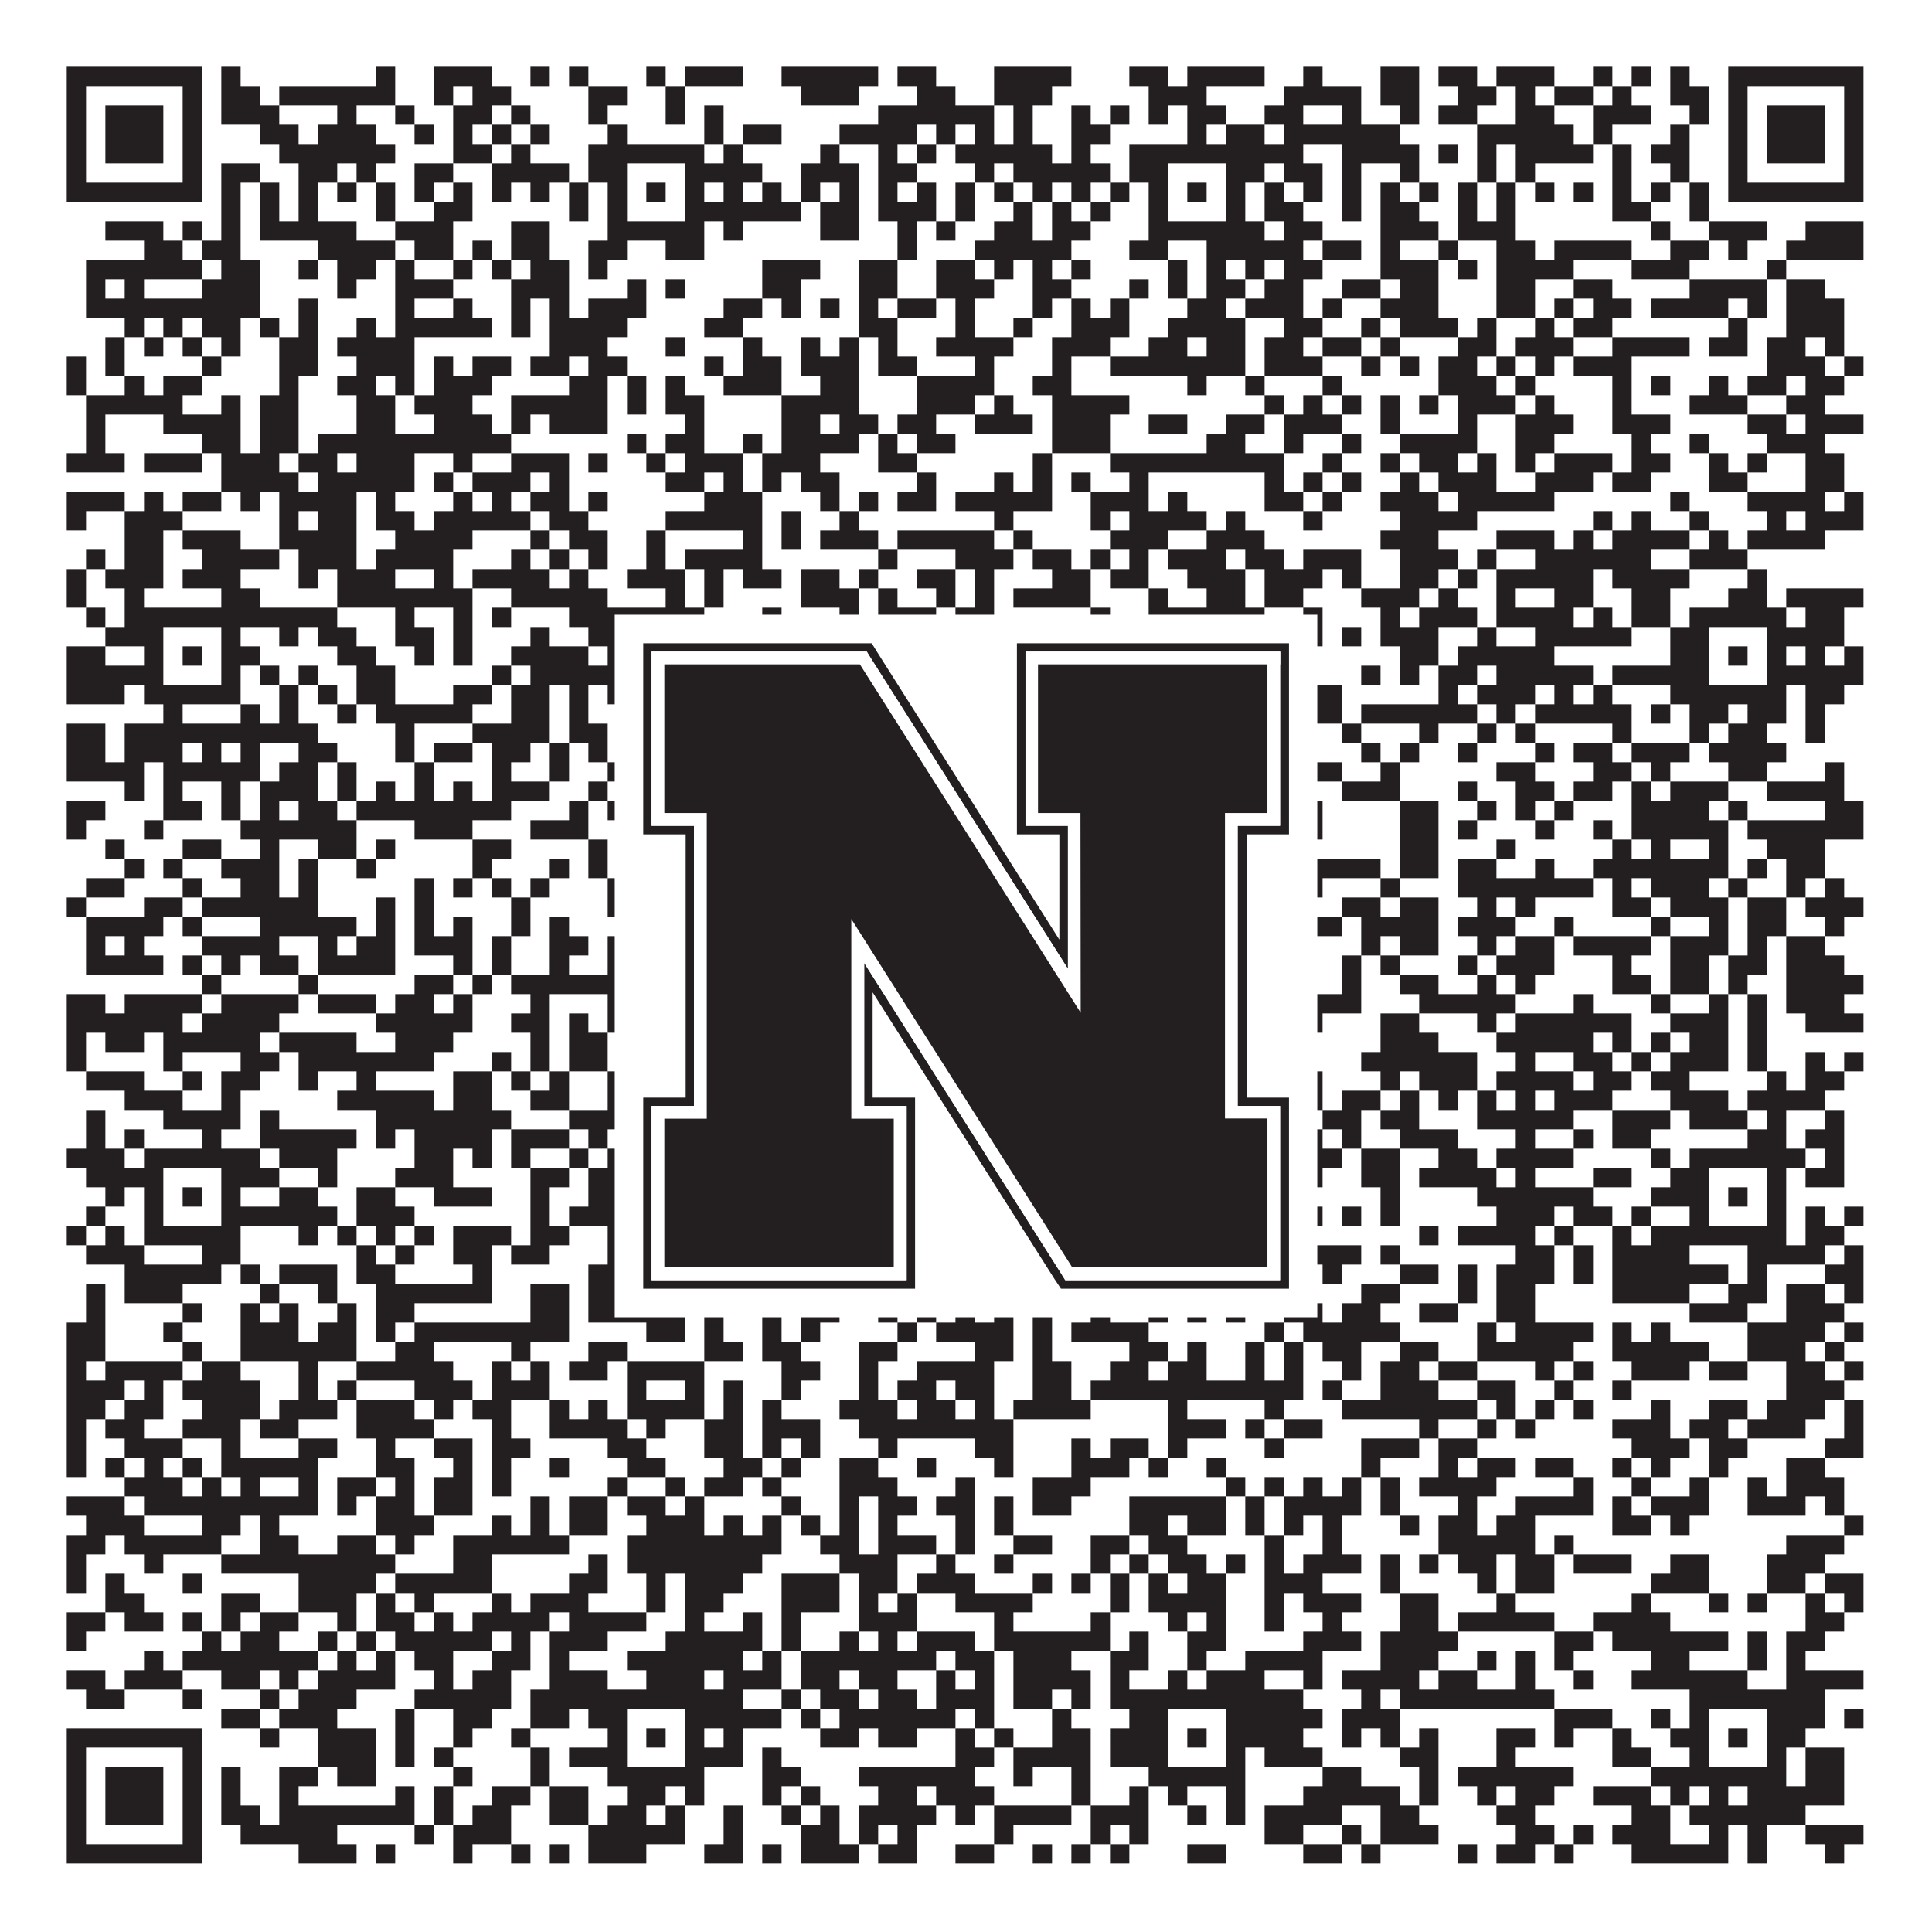
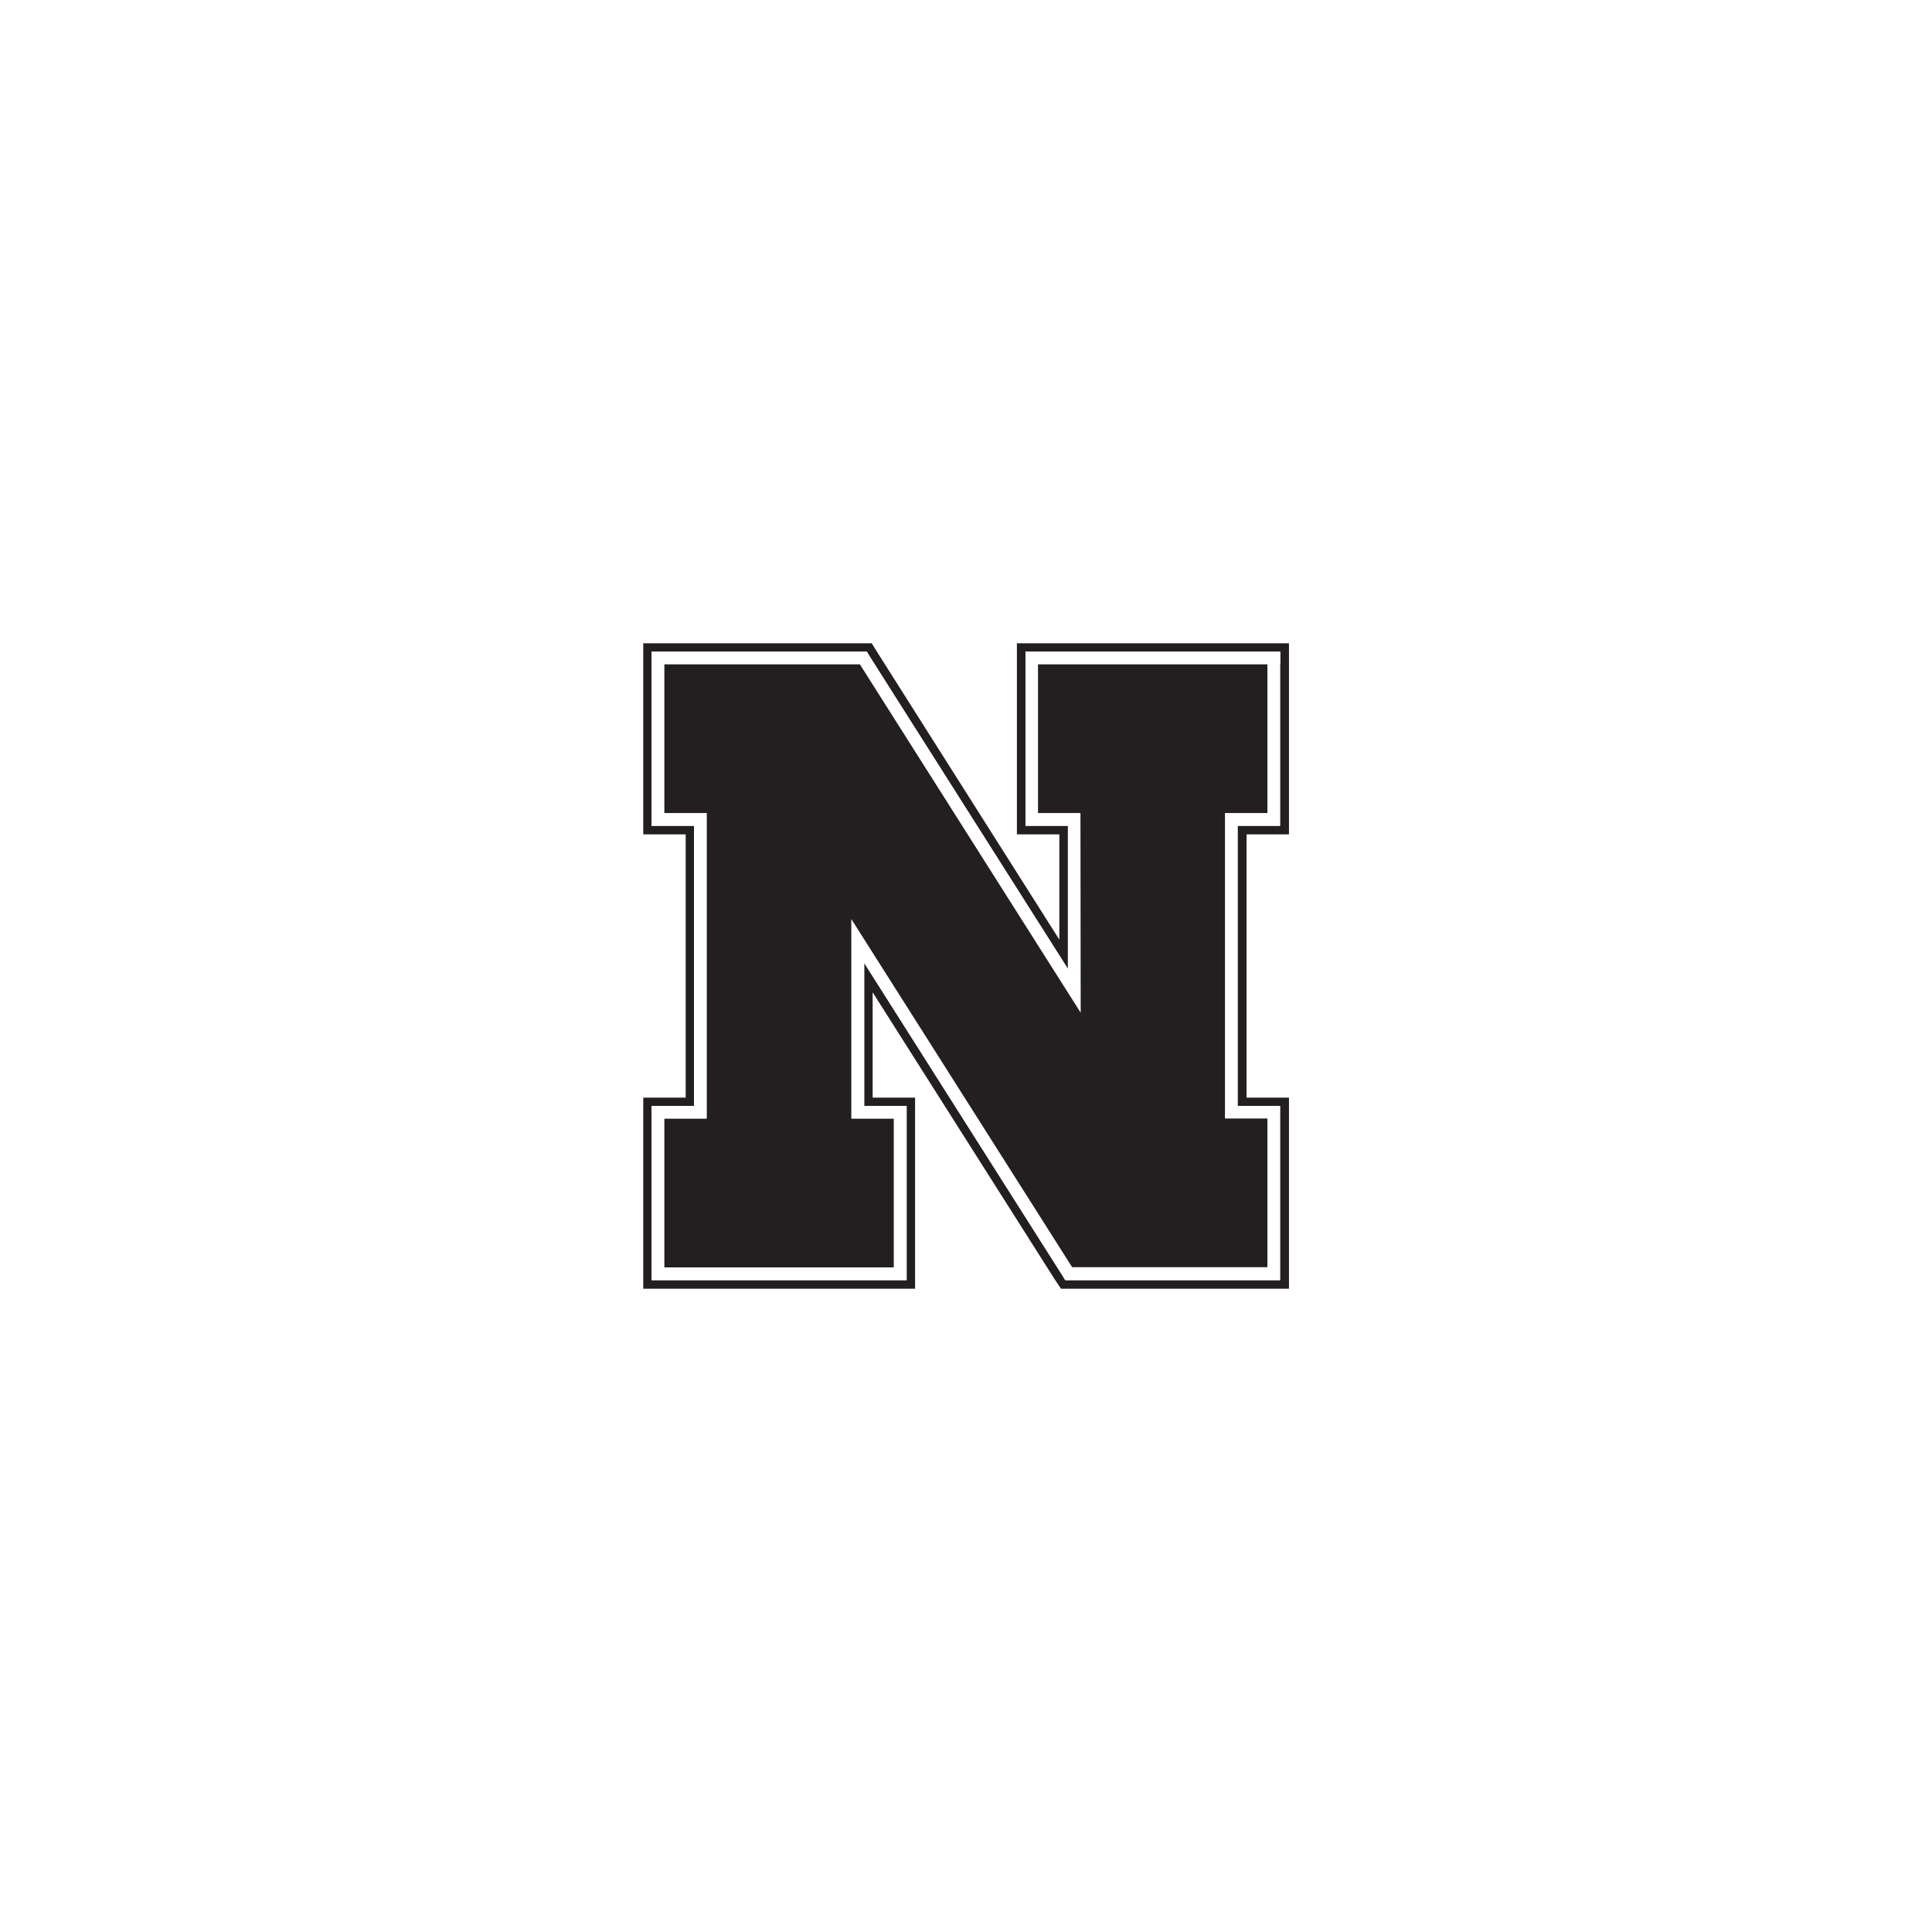
<svg xmlns="http://www.w3.org/2000/svg" version="1.1" width="1100px" height="1100px" viewBox="0 0 1100 1100">
  <rect x="0" y="0" width="1100" height="1100" fill="#ffffff" fill-opacity="1" />
-   <path fill="#231f20" fill-opacity="1" d="M38,38L115,38L115,49L38,49ZM126,38L137,38L137,49L126,49ZM214,38L225,38L225,49L214,49ZM247,38L280,38L280,49L247,49ZM302,38L313,38L313,49L302,49ZM324,38L335,38L335,49L324,49ZM368,38L379,38L379,49L368,49ZM390,38L423,38L423,49L390,49ZM445,38L500,38L500,49L445,49ZM511,38L533,38L533,49L511,49ZM566,38L610,38L610,49L566,49ZM643,38L665,38L665,49L643,49ZM676,38L720,38L720,49L676,49ZM742,38L753,38L753,49L742,49ZM786,38L808,38L808,49L786,49ZM819,38L841,38L841,49L819,49ZM852,38L885,38L885,49L852,49ZM907,38L918,38L918,49L907,49ZM929,38L940,38L940,49L929,49ZM951,38L962,38L962,49L951,49ZM984,38L1061,38L1061,49L984,49ZM38,49L49,49L49,60L38,60ZM104,49L115,49L115,60L104,60ZM126,49L148,49L148,60L126,60ZM159,49L225,49L225,60L159,60ZM247,49L258,49L258,60L247,60ZM269,49L291,49L291,60L269,60ZM335,49L357,49L357,60L335,60ZM379,49L390,49L390,60L379,60ZM456,49L489,49L489,60L456,60ZM522,49L544,49L544,60L522,60ZM566,49L599,49L599,60L566,60ZM654,49L687,49L687,60L654,60ZM731,49L775,49L775,60L731,60ZM786,49L808,49L808,60L786,60ZM830,49L852,49L852,60L830,60ZM863,49L874,49L874,60L863,60ZM885,49L907,49L907,60L885,60ZM918,49L929,49L929,60L918,60ZM951,49L973,49L973,60L951,60ZM984,49L995,49L995,60L984,60ZM1050,49L1061,49L1061,60L1050,60ZM38,60L49,60L49,71L38,71ZM60,60L93,60L93,71L60,71ZM104,60L115,60L115,71L104,71ZM126,60L159,60L159,71L126,71ZM192,60L203,60L203,71L192,71ZM225,60L236,60L236,71L225,71ZM258,60L280,60L280,71L258,71ZM291,60L302,60L302,71L291,71ZM335,60L346,60L346,71L335,71ZM379,60L390,60L390,71L379,71ZM401,60L412,60L412,71L401,71ZM500,60L566,60L566,71L500,71ZM577,60L588,60L588,71L577,71ZM610,60L621,60L621,71L610,71ZM632,60L643,60L643,71L632,71ZM654,60L665,60L665,71L654,71ZM676,60L698,60L698,71L676,71ZM720,60L742,60L742,71L720,71ZM764,60L775,60L775,71L764,71ZM797,60L808,60L808,71L797,71ZM819,60L841,60L841,71L819,71ZM863,60L885,60L885,71L863,71ZM907,60L940,60L940,71L907,71ZM962,60L973,60L973,71L962,71ZM984,60L995,60L995,71L984,71ZM1006,60L1039,60L1039,71L1006,71ZM1050,60L1061,60L1061,71L1050,71ZM38,71L49,71L49,82L38,82ZM60,71L93,71L93,82L60,82ZM104,71L115,71L115,82L104,82ZM148,71L170,71L170,82L148,82ZM181,71L214,71L214,82L181,82ZM236,71L247,71L247,82L236,82ZM258,71L269,71L269,82L258,82ZM280,71L291,71L291,82L280,82ZM302,71L313,71L313,82L302,82ZM346,71L357,71L357,82L346,82ZM401,71L412,71L412,82L401,82ZM423,71L445,71L445,82L423,82ZM478,71L522,71L522,82L478,82ZM533,71L544,71L544,82L533,82ZM555,71L566,71L566,82L555,82ZM577,71L588,71L588,82L577,82ZM610,71L632,71L632,82L610,82ZM676,71L687,71L687,82L676,82ZM698,71L720,71L720,82L698,82ZM731,71L797,71L797,82L731,82ZM841,71L896,71L896,82L841,82ZM907,71L918,71L918,82L907,82ZM951,71L962,71L962,82L951,82ZM984,71L995,71L995,82L984,82ZM1006,71L1039,71L1039,82L1006,82ZM1050,71L1061,71L1061,82L1050,82ZM38,82L49,82L49,93L38,93ZM60,82L93,82L93,93L60,93ZM104,82L115,82L115,93L104,93ZM159,82L225,82L225,93L159,93ZM258,82L280,82L280,93L258,93ZM291,82L302,82L302,93L291,93ZM335,82L401,82L401,93L335,93ZM412,82L423,82L423,93L412,93ZM467,82L478,82L478,93L467,93ZM500,82L511,82L511,93L500,93ZM522,82L533,82L533,93L522,93ZM544,82L599,82L599,93L544,93ZM610,82L621,82L621,93L610,93ZM643,82L742,82L742,93L643,93ZM764,82L808,82L808,93L764,93ZM819,82L830,82L830,93L819,93ZM841,82L852,82L852,93L841,93ZM863,82L907,82L907,93L863,93ZM918,82L929,82L929,93L918,93ZM940,82L962,82L962,93L940,93ZM984,82L995,82L995,93L984,93ZM1006,82L1039,82L1039,93L1006,93ZM1050,82L1061,82L1061,93L1050,93ZM38,93L49,93L49,104L38,104ZM104,93L115,93L115,104L104,104ZM126,93L148,93L148,104L126,104ZM170,93L192,93L192,104L170,104ZM203,93L214,93L214,104L203,104ZM236,93L258,93L258,104L236,104ZM280,93L324,93L324,104L280,104ZM335,93L357,93L357,104L335,104ZM390,93L434,93L434,104L390,104ZM456,93L489,93L489,104L456,104ZM500,93L522,93L522,104L500,104ZM555,93L566,93L566,104L555,104ZM577,93L632,93L632,104L577,104ZM643,93L665,93L665,104L643,104ZM698,93L720,93L720,104L698,104ZM731,93L753,93L753,104L731,104ZM764,93L775,93L775,104L764,104ZM797,93L808,93L808,104L797,104ZM841,93L852,93L852,104L841,104ZM863,93L874,93L874,104L863,104ZM918,93L929,93L929,104L918,104ZM951,93L962,93L962,104L951,104ZM984,93L995,93L995,104L984,104ZM1050,93L1061,93L1061,104L1050,104ZM38,104L115,104L115,115L38,115ZM126,104L137,104L137,115L126,115ZM148,104L159,104L159,115L148,115ZM170,104L181,104L181,115L170,115ZM192,104L203,104L203,115L192,115ZM214,104L225,104L225,115L214,115ZM236,104L247,104L247,115L236,115ZM258,104L269,104L269,115L258,115ZM280,104L291,104L291,115L280,115ZM302,104L313,104L313,115L302,115ZM324,104L335,104L335,115L324,115ZM346,104L357,104L357,115L346,115ZM368,104L379,104L379,115L368,115ZM390,104L401,104L401,115L390,115ZM412,104L423,104L423,115L412,115ZM434,104L445,104L445,115L434,115ZM456,104L467,104L467,115L456,115ZM478,104L489,104L489,115L478,115ZM500,104L511,104L511,115L500,115ZM522,104L533,104L533,115L522,115ZM544,104L555,104L555,115L544,115ZM566,104L577,104L577,115L566,115ZM588,104L599,104L599,115L588,115ZM610,104L621,104L621,115L610,115ZM632,104L643,104L643,115L632,115ZM654,104L665,104L665,115L654,115ZM676,104L687,104L687,115L676,115ZM698,104L709,104L709,115L698,115ZM720,104L731,104L731,115L720,115ZM742,104L753,104L753,115L742,115ZM764,104L775,104L775,115L764,115ZM786,104L797,104L797,115L786,115ZM808,104L819,104L819,115L808,115ZM830,104L841,104L841,115L830,115ZM852,104L863,104L863,115L852,115ZM874,104L885,104L885,115L874,115ZM896,104L907,104L907,115L896,115ZM918,104L929,104L929,115L918,115ZM940,104L951,104L951,115L940,115ZM962,104L973,104L973,115L962,115ZM984,104L1061,104L1061,115L984,115ZM126,115L137,115L137,126L126,126ZM148,115L159,115L159,126L148,126ZM170,115L181,115L181,126L170,126ZM214,115L225,115L225,126L214,126ZM247,115L269,115L269,126L247,126ZM324,115L335,115L335,126L324,126ZM346,115L357,115L357,126L346,126ZM390,115L456,115L456,126L390,126ZM467,115L489,115L489,126L467,126ZM500,115L533,115L533,126L500,126ZM544,115L555,115L555,126L544,126ZM577,115L588,115L588,126L577,126ZM599,115L610,115L610,126L599,126ZM621,115L632,115L632,126L621,126ZM654,115L665,115L665,126L654,126ZM698,115L709,115L709,126L698,126ZM720,115L742,115L742,126L720,126ZM764,115L775,115L775,126L764,126ZM786,115L808,115L808,126L786,126ZM830,115L841,115L841,126L830,126ZM852,115L863,115L863,126L852,126ZM918,115L940,115L940,126L918,126ZM962,115L973,115L973,126L962,126ZM60,126L93,126L93,137L60,137ZM104,126L115,126L115,137L104,137ZM126,126L137,126L137,137L126,137ZM148,126L203,126L203,137L148,137ZM225,126L258,126L258,137L225,137ZM291,126L313,126L313,137L291,137ZM346,126L401,126L401,137L346,137ZM412,126L423,126L423,137L412,137ZM467,126L489,126L489,137L467,137ZM511,126L522,126L522,137L511,137ZM533,126L544,126L544,137L533,137ZM566,126L588,126L588,137L566,137ZM599,126L621,126L621,137L599,137ZM654,126L720,126L720,137L654,137ZM731,126L753,126L753,137L731,137ZM786,126L819,126L819,137L786,137ZM830,126L863,126L863,137L830,137ZM940,126L951,126L951,137L940,137ZM973,126L1006,126L1006,137L973,137ZM1028,126L1061,126L1061,137L1028,137ZM82,137L104,137L104,148L82,148ZM115,137L137,137L137,148L115,148ZM181,137L225,137L225,148L181,148ZM236,137L258,137L258,148L236,148ZM269,137L280,137L280,148L269,148ZM291,137L313,137L313,148L291,148ZM335,137L357,137L357,148L335,148ZM379,137L401,137L401,148L379,148ZM511,137L522,137L522,148L511,148ZM555,137L610,137L610,148L555,148ZM643,137L665,137L665,148L643,148ZM687,137L742,137L742,148L687,148ZM753,137L775,137L775,148L753,148ZM786,137L797,137L797,148L786,148ZM819,137L830,137L830,148L819,148ZM852,137L874,137L874,148L852,148ZM885,137L929,137L929,148L885,148ZM951,137L973,137L973,148L951,148ZM984,137L995,137L995,148L984,148ZM1017,137L1061,137L1061,148L1017,148ZM49,148L115,148L115,159L49,159ZM126,148L148,148L148,159L126,159ZM170,148L181,148L181,159L170,159ZM192,148L214,148L214,159L192,159ZM225,148L236,148L236,159L225,159ZM258,148L269,148L269,159L258,159ZM280,148L291,148L291,159L280,159ZM302,148L324,148L324,159L302,159ZM335,148L346,148L346,159L335,159ZM434,148L467,148L467,159L434,159ZM489,148L511,148L511,159L489,159ZM533,148L555,148L555,159L533,159ZM566,148L577,148L577,159L566,159ZM588,148L599,148L599,159L588,159ZM610,148L621,148L621,159L610,159ZM665,148L676,148L676,159L665,159ZM687,148L698,148L698,159L687,159ZM709,148L720,148L720,159L709,159ZM731,148L753,148L753,159L731,159ZM786,148L819,148L819,159L786,159ZM830,148L841,148L841,159L830,159ZM852,148L896,148L896,159L852,159ZM929,148L962,148L962,159L929,159ZM1006,148L1017,148L1017,159L1006,159ZM49,159L60,159L60,170L49,170ZM71,159L82,159L82,170L71,170ZM115,159L148,159L148,170L115,170ZM192,159L203,159L203,170L192,170ZM225,159L258,159L258,170L225,170ZM291,159L324,159L324,170L291,170ZM357,159L368,159L368,170L357,170ZM379,159L390,159L390,170L379,170ZM434,159L456,159L456,170L434,170ZM489,159L511,159L511,170L489,170ZM533,159L566,159L566,170L533,170ZM588,159L610,159L610,170L588,170ZM643,159L654,159L654,170L643,170ZM665,159L676,159L676,170L665,170ZM687,159L709,159L709,170L687,170ZM720,159L742,159L742,170L720,170ZM764,159L786,159L786,170L764,170ZM797,159L819,159L819,170L797,170ZM852,159L874,159L874,170L852,170ZM896,159L918,159L918,170L896,170ZM962,159L1006,159L1006,170L962,170ZM1017,159L1039,159L1039,170L1017,170ZM49,170L148,170L148,181L49,181ZM170,170L181,170L181,181L170,181ZM225,170L236,170L236,181L225,181ZM258,170L269,170L269,181L258,181ZM291,170L302,170L302,181L291,181ZM313,170L324,170L324,181L313,181ZM335,170L368,170L368,181L335,181ZM412,170L434,170L434,181L412,181ZM445,170L456,170L456,181L445,181ZM467,170L478,170L478,181L467,181ZM489,170L500,170L500,181L489,181ZM511,170L533,170L533,181L511,181ZM544,170L555,170L555,181L544,181ZM588,170L599,170L599,181L588,181ZM610,170L621,170L621,181L610,181ZM632,170L643,170L643,181L632,181ZM676,170L698,170L698,181L676,181ZM709,170L742,170L742,181L709,181ZM753,170L764,170L764,181L753,181ZM786,170L819,170L819,181L786,181ZM852,170L874,170L874,181L852,181ZM885,170L896,170L896,181L885,181ZM907,170L929,170L929,181L907,181ZM940,170L984,170L984,181L940,181ZM995,170L1006,170L1006,181L995,181ZM1017,170L1050,170L1050,181L1017,181ZM71,181L82,181L82,192L71,192ZM93,181L104,181L104,192L93,192ZM115,181L137,181L137,192L115,192ZM148,181L159,181L159,192L148,192ZM170,181L181,181L181,192L170,192ZM203,181L214,181L214,192L203,192ZM225,181L280,181L280,192L225,192ZM291,181L302,181L302,192L291,192ZM313,181L357,181L357,192L313,192ZM401,181L423,181L423,192L401,192ZM489,181L511,181L511,192L489,192ZM544,181L555,181L555,192L544,192ZM577,181L588,181L588,192L577,192ZM610,181L643,181L643,192L610,192ZM665,181L709,181L709,192L665,192ZM731,181L753,181L753,192L731,192ZM775,181L786,181L786,192L775,192ZM797,181L830,181L830,192L797,192ZM841,181L852,181L852,192L841,192ZM874,181L885,181L885,192L874,192ZM896,181L918,181L918,192L896,192ZM984,181L995,181L995,192L984,192ZM1017,181L1050,181L1050,192L1017,192ZM60,192L71,192L71,203L60,203ZM82,192L93,192L93,203L82,203ZM104,192L115,192L115,203L104,203ZM126,192L137,192L137,203L126,203ZM159,192L181,192L181,203L159,203ZM192,192L236,192L236,203L192,203ZM313,192L346,192L346,203L313,203ZM379,192L390,192L390,203L379,203ZM423,192L434,192L434,203L423,203ZM456,192L467,192L467,203L456,203ZM478,192L489,192L489,203L478,203ZM500,192L511,192L511,203L500,203ZM533,192L577,192L577,203L533,203ZM599,192L632,192L632,203L599,203ZM654,192L676,192L676,203L654,203ZM687,192L709,192L709,203L687,203ZM720,192L742,192L742,203L720,203ZM753,192L775,192L775,203L753,203ZM786,192L797,192L797,203L786,203ZM830,192L852,192L852,203L830,203ZM863,192L896,192L896,203L863,203ZM918,192L962,192L962,203L918,203ZM973,192L995,192L995,203L973,203ZM1006,192L1028,192L1028,203L1006,203ZM1039,192L1050,192L1050,203L1039,203ZM38,203L49,203L49,214L38,214ZM60,203L71,203L71,214L60,214ZM115,203L126,203L126,214L115,214ZM159,203L181,203L181,214L159,214ZM203,203L236,203L236,214L203,214ZM247,203L258,203L258,214L247,214ZM269,203L291,203L291,214L269,214ZM302,203L324,203L324,214L302,214ZM335,203L357,203L357,214L335,214ZM401,203L412,203L412,214L401,214ZM423,203L445,203L445,214L423,214ZM456,203L489,203L489,214L456,214ZM500,203L522,203L522,214L500,214ZM555,203L566,203L566,214L555,214ZM599,203L610,203L610,214L599,214ZM632,203L709,203L709,214L632,214ZM720,203L753,203L753,214L720,214ZM775,203L786,203L786,214L775,214ZM797,203L808,203L808,214L797,214ZM819,203L841,203L841,214L819,214ZM852,203L863,203L863,214L852,214ZM874,203L885,203L885,214L874,214ZM896,203L929,203L929,214L896,214ZM1006,203L1039,203L1039,214L1006,214ZM1050,203L1061,203L1061,214L1050,214ZM38,214L49,214L49,225L38,225ZM71,214L82,214L82,225L71,225ZM93,214L115,214L115,225L93,225ZM159,214L170,214L170,225L159,225ZM192,214L214,214L214,225L192,225ZM225,214L236,214L236,225L225,225ZM247,214L280,214L280,225L247,225ZM324,214L346,214L346,225L324,225ZM357,214L368,214L368,225L357,225ZM379,214L390,214L390,225L379,225ZM412,214L445,214L445,225L412,225ZM467,214L489,214L489,225L467,225ZM522,214L566,214L566,225L522,225ZM588,214L610,214L610,225L588,225ZM676,214L687,214L687,225L676,225ZM709,214L720,214L720,225L709,225ZM753,214L764,214L764,225L753,225ZM819,214L852,214L852,225L819,225ZM863,214L874,214L874,225L863,225ZM918,214L929,214L929,225L918,225ZM940,214L951,214L951,225L940,225ZM973,214L984,214L984,225L973,225ZM995,214L1017,214L1017,225L995,225ZM1028,214L1050,214L1050,225L1028,225ZM49,225L104,225L104,236L49,236ZM126,225L137,225L137,236L126,236ZM148,225L170,225L170,236L148,236ZM203,225L225,225L225,236L203,236ZM236,225L269,225L269,236L236,236ZM291,225L346,225L346,236L291,236ZM357,225L368,225L368,236L357,236ZM379,225L401,225L401,236L379,236ZM445,225L489,225L489,236L445,236ZM522,225L555,225L555,236L522,236ZM566,225L577,225L577,236L566,236ZM599,225L643,225L643,236L599,236ZM720,225L731,225L731,236L720,236ZM742,225L753,225L753,236L742,236ZM764,225L775,225L775,236L764,236ZM786,225L797,225L797,236L786,236ZM808,225L819,225L819,236L808,236ZM830,225L863,225L863,236L830,236ZM874,225L885,225L885,236L874,236ZM918,225L929,225L929,236L918,236ZM962,225L995,225L995,236L962,236ZM1017,225L1039,225L1039,236L1017,236ZM49,236L60,236L60,247L49,247ZM93,236L137,236L137,247L93,247ZM148,236L170,236L170,247L148,247ZM203,236L225,236L225,247L203,247ZM247,236L280,236L280,247L247,247ZM291,236L302,236L302,247L291,247ZM313,236L346,236L346,247L313,247ZM390,236L401,236L401,247L390,247ZM445,236L467,236L467,247L445,247ZM478,236L500,236L500,247L478,247ZM511,236L533,236L533,247L511,247ZM555,236L588,236L588,247L555,247ZM599,236L632,236L632,247L599,247ZM654,236L676,236L676,247L654,247ZM698,236L720,236L720,247L698,247ZM731,236L764,236L764,247L731,247ZM786,236L797,236L797,247L786,247ZM830,236L841,236L841,247L830,247ZM863,236L896,236L896,247L863,247ZM918,236L951,236L951,247L918,247ZM995,236L1017,236L1017,247L995,247ZM1028,236L1061,236L1061,247L1028,247ZM49,247L60,247L60,258L49,258ZM115,247L137,247L137,258L115,258ZM148,247L170,247L170,258L148,258ZM181,247L291,247L291,258L181,258ZM357,247L368,247L368,258L357,258ZM379,247L401,247L401,258L379,258ZM423,247L434,247L434,258L423,258ZM445,247L489,247L489,258L445,258ZM500,247L511,247L511,258L500,258ZM522,247L544,247L544,258L522,258ZM599,247L632,247L632,258L599,258ZM687,247L709,247L709,258L687,258ZM731,247L742,247L742,258L731,258ZM764,247L775,247L775,258L764,258ZM797,247L841,247L841,258L797,258ZM863,247L885,247L885,258L863,258ZM929,247L940,247L940,258L929,258ZM962,247L973,247L973,258L962,258ZM1006,247L1039,247L1039,258L1006,258ZM38,258L71,258L71,269L38,269ZM82,258L115,258L115,269L82,269ZM126,258L159,258L159,269L126,269ZM170,258L192,258L192,269L170,269ZM203,258L236,258L236,269L203,269ZM258,258L269,258L269,269L258,269ZM291,258L324,258L324,269L291,269ZM335,258L346,258L346,269L335,269ZM368,258L379,258L379,269L368,269ZM390,258L423,258L423,269L390,269ZM434,258L467,258L467,269L434,269ZM500,258L522,258L522,269L500,269ZM588,258L599,258L599,269L588,269ZM632,258L731,258L731,269L632,269ZM753,258L764,258L764,269L753,269ZM786,258L797,258L797,269L786,269ZM808,258L830,258L830,269L808,269ZM841,258L852,258L852,269L841,269ZM863,258L874,258L874,269L863,269ZM885,258L918,258L918,269L885,269ZM929,258L951,258L951,269L929,269ZM973,258L984,258L984,269L973,269ZM995,258L1006,258L1006,269L995,269ZM1028,258L1050,258L1050,269L1028,269ZM126,269L170,269L170,280L126,280ZM181,269L236,269L236,280L181,280ZM247,269L258,269L258,280L247,280ZM269,269L302,269L302,280L269,280ZM313,269L324,269L324,280L313,280ZM379,269L401,269L401,280L379,280ZM412,269L423,269L423,280L412,280ZM434,269L445,269L445,280L434,280ZM456,269L478,269L478,280L456,280ZM522,269L533,269L533,280L522,280ZM566,269L577,269L577,280L566,280ZM588,269L599,269L599,280L588,280ZM610,269L621,269L621,280L610,280ZM643,269L654,269L654,280L643,280ZM720,269L731,269L731,280L720,280ZM742,269L753,269L753,280L742,280ZM764,269L775,269L775,280L764,280ZM797,269L808,269L808,280L797,280ZM819,269L852,269L852,280L819,280ZM874,269L907,269L907,280L874,280ZM918,269L940,269L940,280L918,280ZM973,269L995,269L995,280L973,280ZM1028,269L1050,269L1050,280L1028,280ZM38,280L71,280L71,291L38,291ZM82,280L93,280L93,291L82,291ZM104,280L126,280L126,291L104,291ZM137,280L148,280L148,291L137,291ZM159,280L203,280L203,291L159,291ZM214,280L225,280L225,291L214,291ZM258,280L269,280L269,291L258,291ZM280,280L291,280L291,291L280,291ZM302,280L324,280L324,291L302,291ZM335,280L346,280L346,291L335,291ZM401,280L434,280L434,291L401,291ZM467,280L478,280L478,291L467,291ZM489,280L500,280L500,291L489,291ZM511,280L533,280L533,291L511,291ZM544,280L599,280L599,291L544,291ZM621,280L654,280L654,291L621,291ZM665,280L676,280L676,291L665,291ZM720,280L742,280L742,291L720,291ZM753,280L764,280L764,291L753,291ZM786,280L819,280L819,291L786,291ZM830,280L885,280L885,291L830,291ZM951,280L962,280L962,291L951,291ZM995,280L1039,280L1039,291L995,291ZM1050,280L1061,280L1061,291L1050,291ZM38,291L49,291L49,302L38,302ZM71,291L104,291L104,302L71,302ZM159,291L170,291L170,302L159,302ZM181,291L203,291L203,302L181,302ZM214,291L236,291L236,302L214,302ZM247,291L302,291L302,302L247,302ZM313,291L335,291L335,302L313,302ZM379,291L434,291L434,302L379,302ZM445,291L456,291L456,302L445,302ZM478,291L489,291L489,302L478,302ZM566,291L577,291L577,302L566,302ZM621,291L632,291L632,302L621,302ZM643,291L687,291L687,302L643,302ZM698,291L709,291L709,302L698,302ZM742,291L753,291L753,302L742,302ZM797,291L841,291L841,302L797,302ZM907,291L918,291L918,302L907,302ZM929,291L940,291L940,302L929,302ZM962,291L973,291L973,302L962,302ZM1006,291L1017,291L1017,302L1006,302ZM1028,291L1061,291L1061,302L1028,302ZM71,302L93,302L93,313L71,313ZM104,302L137,302L137,313L104,313ZM159,302L203,302L203,313L159,313ZM225,302L269,302L269,313L225,313ZM302,302L313,302L313,313L302,313ZM324,302L346,302L346,313L324,313ZM368,302L379,302L379,313L368,313ZM423,302L434,302L434,313L423,313ZM445,302L456,302L456,313L445,313ZM467,302L500,302L500,313L467,313ZM511,302L566,302L566,313L511,313ZM577,302L588,302L588,313L577,313ZM632,302L665,302L665,313L632,313ZM687,302L720,302L720,313L687,313ZM786,302L819,302L819,313L786,313ZM852,302L885,302L885,313L852,313ZM896,302L907,302L907,313L896,313ZM918,302L962,302L962,313L918,313ZM973,302L984,302L984,313L973,313ZM995,302L1039,302L1039,313L995,313ZM49,313L60,313L60,324L49,324ZM71,313L93,313L93,324L71,324ZM115,313L159,313L159,324L115,324ZM170,313L203,313L203,324L170,324ZM214,313L258,313L258,324L214,324ZM291,313L302,313L302,324L291,324ZM313,313L324,313L324,324L313,324ZM335,313L346,313L346,324L335,324ZM368,313L379,313L379,324L368,324ZM390,313L434,313L434,324L390,324ZM500,313L511,313L511,324L500,324ZM544,313L577,313L577,324L544,324ZM588,313L610,313L610,324L588,324ZM621,313L632,313L632,324L621,324ZM643,313L654,313L654,324L643,324ZM665,313L698,313L698,324L665,324ZM709,313L731,313L731,324L709,324ZM742,313L775,313L775,324L742,324ZM797,313L830,313L830,324L797,324ZM841,313L852,313L852,324L841,324ZM874,313L940,313L940,324L874,324ZM962,313L995,313L995,324L962,324ZM38,324L49,324L49,335L38,335ZM60,324L93,324L93,335L60,335ZM104,324L137,324L137,335L104,335ZM170,324L181,324L181,335L170,335ZM192,324L225,324L225,335L192,335ZM247,324L258,324L258,335L247,335ZM269,324L313,324L313,335L269,335ZM324,324L335,324L335,335L324,335ZM357,324L390,324L390,335L357,335ZM401,324L412,324L412,335L401,335ZM423,324L445,324L445,335L423,335ZM456,324L478,324L478,335L456,335ZM489,324L500,324L500,335L489,335ZM522,324L544,324L544,335L522,335ZM555,324L566,324L566,335L555,335ZM599,324L621,324L621,335L599,335ZM632,324L654,324L654,335L632,335ZM676,324L709,324L709,335L676,335ZM720,324L753,324L753,335L720,335ZM764,324L775,324L775,335L764,335ZM797,324L819,324L819,335L797,335ZM830,324L841,324L841,335L830,335ZM852,324L907,324L907,335L852,335ZM918,324L962,324L962,335L918,335ZM995,324L1006,324L1006,335L995,335ZM38,335L49,335L49,346L38,346ZM71,335L82,335L82,346L71,346ZM126,335L148,335L148,346L126,346ZM192,335L269,335L269,346L192,346ZM291,335L346,335L346,346L291,346ZM379,335L390,335L390,346L379,346ZM401,335L412,335L412,346L401,346ZM456,335L489,335L489,346L456,346ZM500,335L511,335L511,346L500,346ZM533,335L544,335L544,346L533,346ZM555,335L566,335L566,346L555,346ZM577,335L621,335L621,346L577,346ZM654,335L665,335L665,346L654,346ZM687,335L709,335L709,346L687,346ZM720,335L742,335L742,346L720,346ZM775,335L808,335L808,346L775,346ZM819,335L830,335L830,346L819,346ZM852,335L863,335L863,346L852,346ZM885,335L907,335L907,346L885,346ZM929,335L951,335L951,346L929,346ZM984,335L1006,335L1006,346L984,346ZM1017,335L1061,335L1061,346L1017,346ZM49,346L60,346L60,357L49,357ZM71,346L192,346L192,357L71,357ZM225,346L236,346L236,357L225,357ZM258,346L269,346L269,357L258,357ZM280,346L291,346L291,357L280,357ZM324,346L401,346L401,357L324,357ZM434,346L445,346L445,357L434,357ZM478,346L489,346L489,357L478,357ZM500,346L533,346L533,357L500,357ZM544,346L566,346L566,357L544,357ZM621,346L632,346L632,357L621,357ZM654,346L720,346L720,357L654,357ZM742,346L753,346L753,357L742,357ZM786,346L797,346L797,357L786,357ZM808,346L841,346L841,357L808,357ZM852,346L896,346L896,357L852,357ZM907,346L918,346L918,357L907,357ZM929,346L951,346L951,357L929,357ZM962,346L1017,346L1017,357L962,357ZM1028,346L1050,346L1050,357L1028,357ZM60,357L93,357L93,368L60,368ZM126,357L137,357L137,368L126,368ZM159,357L170,357L170,368L159,368ZM181,357L203,357L203,368L181,368ZM225,357L247,357L247,368L225,368ZM258,357L269,357L269,368L258,368ZM302,357L313,357L313,368L302,368ZM335,357L357,357L357,368L335,368ZM390,357L412,357L412,368L390,368ZM445,357L478,357L478,368L445,368ZM489,357L522,357L522,368L489,368ZM533,357L555,357L555,368L533,368ZM577,357L588,357L588,368L577,368ZM599,357L632,357L632,368L599,368ZM643,357L665,357L665,368L643,368ZM698,357L709,357L709,368L698,368ZM720,357L731,357L731,368L720,368ZM742,357L753,357L753,368L742,368ZM764,357L775,357L775,368L764,368ZM786,357L819,357L819,368L786,368ZM841,357L852,357L852,368L841,368ZM874,357L929,357L929,368L874,368ZM951,357L973,357L973,368L951,368ZM1006,357L1050,357L1050,368L1006,368ZM38,368L60,368L60,379L38,379ZM82,368L93,368L93,379L82,379ZM104,368L115,368L115,379L104,379ZM126,368L148,368L148,379L126,379ZM192,368L214,368L214,379L192,379ZM236,368L247,368L247,379L236,379ZM258,368L269,368L269,379L258,379ZM291,368L335,368L335,379L291,379ZM346,368L357,368L357,379L346,379ZM368,368L379,368L379,379L368,379ZM390,368L434,368L434,379L390,379ZM467,368L489,368L489,379L467,379ZM500,368L511,368L511,379L500,379ZM533,368L566,368L566,379L533,379ZM599,368L610,368L610,379L599,379ZM632,368L665,368L665,379L632,379ZM676,368L687,368L687,379L676,379ZM698,368L709,368L709,379L698,379ZM720,368L742,368L742,379L720,379ZM797,368L819,368L819,379L797,379ZM830,368L885,368L885,379L830,379ZM951,368L973,368L973,379L951,379ZM984,368L995,368L995,379L984,379ZM1006,368L1017,368L1017,379L1006,379ZM1028,368L1039,368L1039,379L1028,379ZM1050,368L1061,368L1061,379L1050,379ZM38,379L93,379L93,390L38,390ZM126,379L137,379L137,390L126,390ZM148,379L159,379L159,390L148,390ZM170,379L181,379L181,390L170,390ZM203,379L225,379L225,390L203,390ZM280,379L291,379L291,390L280,390ZM302,379L357,379L357,390L302,390ZM390,379L434,379L434,390L390,390ZM445,379L467,379L467,390L445,390ZM478,379L522,379L522,390L478,390ZM533,379L566,379L566,390L533,390ZM577,379L588,379L588,390L577,390ZM599,379L610,379L610,390L599,390ZM654,379L665,379L665,390L654,390ZM698,379L709,379L709,390L698,390ZM720,379L731,379L731,390L720,390ZM775,379L786,379L786,390L775,390ZM797,379L808,379L808,390L797,390ZM819,379L841,379L841,390L819,390ZM852,379L907,379L907,390L852,390ZM918,379L973,379L973,390L918,390ZM1006,379L1061,379L1061,390L1006,390ZM38,390L71,390L71,401L38,401ZM82,390L137,390L137,401L82,401ZM159,390L170,390L170,401L159,401ZM181,390L192,390L192,401L181,401ZM203,390L225,390L225,401L203,401ZM258,390L280,390L280,401L258,401ZM291,390L313,390L313,401L291,401ZM324,390L335,390L335,401L324,401ZM346,390L445,390L445,401L346,401ZM456,390L478,390L478,401L456,401ZM500,390L522,390L522,401L500,401ZM533,390L544,390L544,401L533,401ZM555,390L588,390L588,401L555,401ZM610,390L643,390L643,401L610,401ZM654,390L709,390L709,401L654,401ZM720,390L764,390L764,401L720,401ZM819,390L830,390L830,401L819,401ZM841,390L874,390L874,401L841,401ZM885,390L896,390L896,401L885,401ZM907,390L918,390L918,401L907,401ZM951,390L1017,390L1017,401L951,401ZM1028,390L1050,390L1050,401L1028,401ZM93,401L104,401L104,412L93,412ZM137,401L148,401L148,412L137,412ZM159,401L170,401L170,412L159,412ZM192,401L203,401L203,412L192,412ZM214,401L269,401L269,412L214,412ZM291,401L313,401L313,412L291,412ZM324,401L335,401L335,412L324,412ZM368,401L379,401L379,412L368,412ZM401,401L423,401L423,412L401,412ZM467,401L478,401L478,412L467,412ZM489,401L511,401L511,412L489,412ZM588,401L621,401L621,412L588,412ZM654,401L676,401L676,412L654,412ZM687,401L698,401L698,412L687,412ZM731,401L764,401L764,412L731,412ZM775,401L841,401L841,412L775,412ZM852,401L863,401L863,412L852,412ZM874,401L929,401L929,412L874,412ZM940,401L951,401L951,412L940,412ZM962,401L984,401L984,412L962,412ZM995,401L1017,401L1017,412L995,412ZM1028,401L1039,401L1039,412L1028,412ZM38,412L60,412L60,423L38,423ZM71,412L181,412L181,423L71,423ZM225,412L236,412L236,423L225,423ZM269,412L313,412L313,423L269,423ZM324,412L346,412L346,423L324,423ZM357,412L368,412L368,423L357,423ZM412,412L445,412L445,423L412,423ZM456,412L467,412L467,423L456,423ZM478,412L489,412L489,423L478,423ZM500,412L522,412L522,423L500,423ZM533,412L566,412L566,423L533,423ZM577,412L588,412L588,423L577,423ZM610,412L621,412L621,423L610,423ZM632,412L654,412L654,423L632,423ZM665,412L676,412L676,423L665,423ZM687,412L698,412L698,423L687,423ZM720,412L742,412L742,423L720,423ZM764,412L775,412L775,423L764,423ZM808,412L819,412L819,423L808,423ZM841,412L852,412L852,423L841,423ZM863,412L874,412L874,423L863,423ZM918,412L929,412L929,423L918,423ZM962,412L973,412L973,423L962,423ZM984,412L1006,412L1006,423L984,423ZM1028,412L1039,412L1039,423L1028,423ZM38,423L60,423L60,434L38,434ZM71,423L104,423L104,434L71,434ZM115,423L126,423L126,434L115,434ZM137,423L148,423L148,434L137,434ZM170,423L192,423L192,434L170,434ZM225,423L236,423L236,434L225,434ZM247,423L269,423L269,434L247,434ZM280,423L302,423L302,434L280,434ZM313,423L324,423L324,434L313,434ZM335,423L346,423L346,434L335,434ZM357,423L368,423L368,434L357,434ZM379,423L390,423L390,434L379,434ZM401,423L434,423L434,434L401,434ZM445,423L456,423L456,434L445,434ZM467,423L500,423L500,434L467,434ZM511,423L588,423L588,434L511,434ZM643,423L665,423L665,434L643,434ZM676,423L687,423L687,434L676,434ZM698,423L709,423L709,434L698,434ZM720,423L731,423L731,434L720,434ZM775,423L786,423L786,434L775,434ZM797,423L808,423L808,434L797,434ZM830,423L841,423L841,434L830,434ZM874,423L885,423L885,434L874,434ZM896,423L918,423L918,434L896,434ZM929,423L962,423L962,434L929,434ZM973,423L1017,423L1017,434L973,434ZM38,434L82,434L82,445L38,445ZM93,434L148,434L148,445L93,445ZM159,434L181,434L181,445L159,445ZM192,434L203,434L203,445L192,445ZM236,434L247,434L247,445L236,445ZM280,434L291,434L291,445L280,445ZM313,434L324,434L324,445L313,445ZM346,434L379,434L379,445L346,445ZM390,434L533,434L533,445L390,445ZM544,434L555,434L555,445L544,445ZM566,434L588,434L588,445L566,445ZM599,434L610,434L610,445L599,445ZM632,434L643,434L643,445L632,445ZM665,434L676,434L676,445L665,445ZM687,434L764,434L764,445L687,445ZM786,434L797,434L797,445L786,445ZM852,434L874,434L874,445L852,445ZM907,434L929,434L929,445L907,445ZM940,434L951,434L951,445L940,445ZM984,434L1006,434L1006,445L984,445ZM1039,434L1050,434L1050,445L1039,445ZM71,445L82,445L82,456L71,456ZM93,445L104,445L104,456L93,456ZM126,445L137,445L137,456L126,456ZM148,445L181,445L181,456L148,456ZM192,445L203,445L203,456L192,456ZM214,445L225,445L225,456L214,456ZM236,445L247,445L247,456L236,456ZM258,445L269,445L269,456L258,456ZM280,445L313,445L313,456L280,456ZM335,445L346,445L346,456L335,456ZM357,445L368,445L368,456L357,456ZM412,445L423,445L423,456L412,456ZM445,445L456,445L456,456L445,456ZM467,445L500,445L500,456L467,456ZM511,445L522,445L522,456L511,456ZM544,445L632,445L632,456L544,456ZM665,445L676,445L676,456L665,456ZM687,445L709,445L709,456L687,456ZM720,445L731,445L731,456L720,456ZM764,445L797,445L797,456L764,456ZM830,445L841,445L841,456L830,456ZM863,445L885,445L885,456L863,456ZM896,445L918,445L918,456L896,456ZM929,445L940,445L940,456L929,456ZM951,445L984,445L984,456L951,456ZM1006,445L1050,445L1050,456L1006,456ZM38,456L60,456L60,467L38,467ZM93,456L115,456L115,467L93,467ZM126,456L137,456L137,467L126,467ZM148,456L159,456L159,467L148,467ZM170,456L192,456L192,467L170,467ZM203,456L291,456L291,467L203,467ZM324,456L335,456L335,467L324,467ZM346,456L368,456L368,467L346,467ZM379,456L434,456L434,467L379,467ZM445,456L467,456L467,467L445,467ZM511,456L566,456L566,467L511,467ZM577,456L599,456L599,467L577,467ZM621,456L654,456L654,467L621,467ZM665,456L687,456L687,467L665,467ZM731,456L753,456L753,467L731,467ZM797,456L819,456L819,467L797,467ZM841,456L852,456L852,467L841,467ZM863,456L874,456L874,467L863,467ZM885,456L896,456L896,467L885,467ZM929,456L973,456L973,467L929,467ZM984,456L995,456L995,467L984,467ZM1039,456L1061,456L1061,467L1039,467ZM38,467L49,467L49,478L38,478ZM82,467L93,467L93,478L82,478ZM137,467L203,467L203,478L137,478ZM236,467L269,467L269,478L236,478ZM302,467L335,467L335,478L302,478ZM357,467L368,467L368,478L357,478ZM379,467L423,467L423,478L379,478ZM434,467L456,467L456,478L434,478ZM467,467L500,467L500,478L467,478ZM522,467L544,467L544,478L522,478ZM566,467L588,467L588,478L566,478ZM610,467L632,467L632,478L610,478ZM665,467L687,467L687,478L665,478ZM698,467L709,467L709,478L698,478ZM731,467L753,467L753,478L731,478ZM797,467L819,467L819,478L797,478ZM830,467L841,467L841,478L830,478ZM874,467L885,467L885,478L874,478ZM907,467L918,467L918,478L907,478ZM929,467L984,467L984,478L929,478ZM995,467L1061,467L1061,478L995,478ZM60,478L71,478L71,489L60,489ZM104,478L126,478L126,489L104,489ZM148,478L159,478L159,489L148,489ZM181,478L203,478L203,489L181,489ZM214,478L225,478L225,489L214,489ZM269,478L291,478L291,489L269,489ZM335,478L346,478L346,489L335,489ZM357,478L368,478L368,489L357,489ZM390,478L423,478L423,489L390,489ZM434,478L445,478L445,489L434,489ZM478,478L489,478L489,489L478,489ZM500,478L511,478L511,489L500,489ZM522,478L544,478L544,489L522,489ZM566,478L577,478L577,489L566,489ZM610,478L621,478L621,489L610,489ZM687,478L720,478L720,489L687,489ZM731,478L742,478L742,489L731,489ZM797,478L819,478L819,489L797,489ZM852,478L863,478L863,489L852,489ZM918,478L929,478L929,489L918,489ZM940,478L951,478L951,489L940,489ZM973,478L984,478L984,489L973,489ZM1006,478L1039,478L1039,489L1006,489ZM71,489L82,489L82,500L71,500ZM93,489L104,489L104,500L93,500ZM126,489L159,489L159,500L126,500ZM170,489L181,489L181,500L170,500ZM203,489L214,489L214,500L203,500ZM269,489L280,489L280,500L269,500ZM313,489L324,489L324,500L313,500ZM335,489L346,489L346,500L335,500ZM368,489L390,489L390,500L368,500ZM434,489L456,489L456,500L434,500ZM467,489L478,489L478,500L467,500ZM500,489L511,489L511,500L500,500ZM544,489L566,489L566,500L544,500ZM599,489L610,489L610,500L599,500ZM643,489L654,489L654,500L643,500ZM665,489L676,489L676,500L665,500ZM687,489L698,489L698,500L687,500ZM742,489L786,489L786,500L742,500ZM797,489L819,489L819,500L797,500ZM830,489L852,489L852,500L830,500ZM874,489L885,489L885,500L874,500ZM907,489L984,489L984,500L907,500ZM995,489L1006,489L1006,500L995,500ZM1017,489L1039,489L1039,500L1017,500ZM49,500L71,500L71,511L49,511ZM104,500L115,500L115,511L104,511ZM137,500L159,500L159,511L137,511ZM170,500L181,500L181,511L170,511ZM236,500L247,500L247,511L236,511ZM258,500L269,500L269,511L258,511ZM280,500L291,500L291,511L280,511ZM302,500L313,500L313,511L302,511ZM346,500L368,500L368,511L346,511ZM379,500L456,500L456,511L379,511ZM478,500L489,500L489,511L478,511ZM500,500L511,500L511,511L500,511ZM544,500L610,500L610,511L544,511ZM632,500L643,500L643,511L632,511ZM698,500L709,500L709,511L698,511ZM731,500L753,500L753,511L731,511ZM786,500L797,500L797,511L786,511ZM830,500L907,500L907,511L830,511ZM918,500L929,500L929,511L918,511ZM940,500L973,500L973,511L940,511ZM984,500L995,500L995,511L984,511ZM1017,500L1028,500L1028,511L1017,511ZM1039,500L1050,500L1050,511L1039,511ZM38,511L49,511L49,522L38,522ZM82,511L104,511L104,522L82,522ZM115,511L181,511L181,522L115,522ZM214,511L225,511L225,522L214,522ZM236,511L247,511L247,522L236,522ZM291,511L302,511L302,522L291,522ZM346,511L368,511L368,522L346,522ZM434,511L445,511L445,522L434,522ZM456,511L500,511L500,522L456,522ZM533,511L544,511L544,522L533,522ZM555,511L566,511L566,522L555,522ZM577,511L588,511L588,522L577,522ZM599,511L610,511L610,522L599,522ZM621,511L643,511L643,522L621,522ZM654,511L665,511L665,522L654,522ZM698,511L709,511L709,522L698,522ZM764,511L786,511L786,522L764,522ZM797,511L819,511L819,522L797,522ZM841,511L852,511L852,522L841,522ZM863,511L874,511L874,522L863,522ZM918,511L940,511L940,522L918,522ZM951,511L984,511L984,522L951,522ZM995,511L1017,511L1017,522L995,522ZM1028,511L1061,511L1061,522L1028,522ZM49,522L93,522L93,533L49,533ZM104,522L115,522L115,533L104,533ZM148,522L203,522L203,533L148,533ZM214,522L225,522L225,533L214,533ZM236,522L247,522L247,533L236,533ZM258,522L269,522L269,533L258,533ZM291,522L302,522L302,533L291,533ZM313,522L324,522L324,533L313,533ZM357,522L390,522L390,533L357,533ZM401,522L412,522L412,533L401,533ZM434,522L467,522L467,533L434,533ZM478,522L489,522L489,533L478,533ZM500,522L511,522L511,533L500,533ZM522,522L544,522L544,533L522,533ZM555,522L566,522L566,533L555,533ZM577,522L588,522L588,533L577,533ZM621,522L687,522L687,533L621,533ZM698,522L731,522L731,533L698,533ZM742,522L764,522L764,533L742,533ZM775,522L819,522L819,533L775,533ZM830,522L863,522L863,533L830,533ZM885,522L896,522L896,533L885,533ZM940,522L951,522L951,533L940,533ZM973,522L984,522L984,533L973,533ZM995,522L1017,522L1017,533L995,533ZM1039,522L1050,522L1050,533L1039,533ZM49,533L60,533L60,544L49,544ZM71,533L82,533L82,544L71,544ZM115,533L159,533L159,544L115,544ZM181,533L192,533L192,544L181,544ZM203,533L225,533L225,544L203,544ZM236,533L269,533L269,544L236,544ZM280,533L291,533L291,544L280,544ZM313,533L335,533L335,544L313,544ZM346,533L357,533L357,544L346,544ZM412,533L500,533L500,544L412,544ZM511,533L533,533L533,544L511,544ZM544,533L577,533L577,544L544,544ZM599,533L610,533L610,544L599,544ZM621,533L632,533L632,544L621,544ZM643,533L654,533L654,544L643,544ZM665,533L676,533L676,544L665,544ZM698,533L709,533L709,544L698,544ZM720,533L731,533L731,544L720,544ZM775,533L786,533L786,544L775,544ZM797,533L819,533L819,544L797,544ZM841,533L852,533L852,544L841,544ZM863,533L885,533L885,544L863,544ZM896,533L940,533L940,544L896,544ZM951,533L984,533L984,544L951,544ZM995,533L1006,533L1006,544L995,544ZM1017,533L1039,533L1039,544L1017,544ZM49,544L93,544L93,555L49,555ZM104,544L115,544L115,555L104,555ZM126,544L137,544L137,555L126,555ZM148,544L170,544L170,555L148,555ZM181,544L225,544L225,555L181,555ZM258,544L269,544L269,555L258,555ZM280,544L291,544L291,555L280,555ZM313,544L324,544L324,555L313,555ZM346,544L357,544L357,555L346,555ZM379,544L390,544L390,555L379,555ZM412,544L423,544L423,555L412,555ZM434,544L445,544L445,555L434,555ZM511,544L544,544L544,555L511,555ZM566,544L610,544L610,555L566,555ZM643,544L687,544L687,555L643,555ZM720,544L742,544L742,555L720,555ZM764,544L775,544L775,555L764,555ZM786,544L797,544L797,555L786,555ZM830,544L841,544L841,555L830,555ZM852,544L885,544L885,555L852,555ZM918,544L929,544L929,555L918,555ZM951,544L973,544L973,555L951,555ZM984,544L1006,544L1006,555L984,555ZM1017,544L1050,544L1050,555L1017,555ZM115,555L126,555L126,566L115,566ZM170,555L181,555L181,566L170,566ZM236,555L258,555L258,566L236,566ZM269,555L280,555L280,566L269,566ZM291,555L368,555L368,566L291,566ZM379,555L390,555L390,566L379,566ZM434,555L467,555L467,566L434,566ZM511,555L522,555L522,566L511,566ZM533,555L544,555L544,566L533,566ZM566,555L577,555L577,566L566,566ZM599,555L610,555L610,566L599,566ZM687,555L709,555L709,566L687,566ZM764,555L775,555L775,566L764,566ZM797,555L819,555L819,566L797,566ZM841,555L852,555L852,566L841,566ZM863,555L874,555L874,566L863,566ZM918,555L940,555L940,566L918,566ZM951,555L973,555L973,566L951,566ZM984,555L995,555L995,566L984,566ZM1017,555L1061,555L1061,566L1017,566ZM38,566L60,566L60,577L38,577ZM71,566L115,566L115,577L71,577ZM126,566L170,566L170,577L126,577ZM181,566L214,566L214,577L181,577ZM225,566L247,566L247,577L225,577ZM258,566L269,566L269,577L258,577ZM302,566L313,566L313,577L302,577ZM346,566L368,566L368,577L346,577ZM390,566L423,566L423,577L390,577ZM445,566L467,566L467,577L445,577ZM478,566L489,566L489,577L478,577ZM500,566L555,566L555,577L500,577ZM610,566L621,566L621,577L610,577ZM632,566L643,566L643,577L632,577ZM665,566L676,566L676,577L665,577ZM698,566L720,566L720,577L698,577ZM731,566L775,566L775,577L731,577ZM808,566L863,566L863,577L808,577ZM896,566L907,566L907,577L896,577ZM940,566L951,566L951,577L940,577ZM973,566L984,566L984,577L973,577ZM995,566L1006,566L1006,577L995,577ZM1017,566L1050,566L1050,577L1017,577ZM38,577L104,577L104,588L38,588ZM115,577L159,577L159,588L115,588ZM214,577L269,577L269,588L214,588ZM291,577L313,577L313,588L291,588ZM324,577L335,577L335,588L324,588ZM346,577L390,577L390,588L346,588ZM412,577L434,577L434,588L412,588ZM445,577L456,577L456,588L445,588ZM467,577L489,577L489,588L467,588ZM544,577L577,577L577,588L544,588ZM588,577L599,577L599,588L588,588ZM610,577L654,577L654,588L610,588ZM665,577L676,577L676,588L665,588ZM687,577L698,577L698,588L687,588ZM709,577L731,577L731,588L709,588ZM742,577L753,577L753,588L742,588ZM786,577L808,577L808,588L786,588ZM841,577L852,577L852,588L841,588ZM863,577L929,577L929,588L863,588ZM951,577L984,577L984,588L951,588ZM995,577L1006,577L1006,588L995,588ZM1028,577L1061,577L1061,588L1028,588ZM38,588L49,588L49,599L38,599ZM60,588L82,588L82,599L60,599ZM93,588L148,588L148,599L93,599ZM159,588L203,588L203,599L159,599ZM225,588L258,588L258,599L225,599ZM302,588L313,588L313,599L302,599ZM324,588L346,588L346,599L324,599ZM357,588L390,588L390,599L357,599ZM434,588L445,588L445,599L434,599ZM456,588L467,588L467,599L456,599ZM478,588L489,588L489,599L478,599ZM500,588L511,588L511,599L500,599ZM533,588L577,588L577,599L533,599ZM610,588L720,588L720,599L610,599ZM731,588L742,588L742,599L731,599ZM786,588L819,588L819,599L786,599ZM852,588L907,588L907,599L852,599ZM918,588L929,588L929,599L918,599ZM940,588L951,588L951,599L940,599ZM962,588L984,588L984,599L962,599ZM995,588L1006,588L1006,599L995,599ZM38,599L49,599L49,610L38,610ZM93,599L104,599L104,610L93,610ZM137,599L159,599L159,610L137,610ZM170,599L247,599L247,610L170,610ZM280,599L291,599L291,610L280,610ZM302,599L313,599L313,610L302,610ZM324,599L346,599L346,610L324,610ZM357,599L368,599L368,610L357,610ZM401,599L412,599L412,610L401,610ZM445,599L467,599L467,610L445,610ZM478,599L500,599L500,610L478,610ZM511,599L522,599L522,610L511,610ZM544,599L588,599L588,610L544,610ZM665,599L676,599L676,610L665,610ZM687,599L698,599L698,610L687,610ZM731,599L742,599L742,610L731,610ZM775,599L841,599L841,610L775,610ZM863,599L874,599L874,610L863,610ZM896,599L918,599L918,610L896,610ZM929,599L940,599L940,610L929,610ZM951,599L984,599L984,610L951,610ZM995,599L1006,599L1006,610L995,610ZM1028,599L1039,599L1039,610L1028,610ZM1050,599L1061,599L1061,610L1050,610ZM49,610L82,610L82,621L49,621ZM104,610L115,610L115,621L104,621ZM126,610L148,610L148,621L126,621ZM170,610L181,610L181,621L170,621ZM203,610L214,610L214,621L203,621ZM258,610L280,610L280,621L258,621ZM291,610L302,610L302,621L291,621ZM313,610L324,610L324,621L313,621ZM346,610L357,610L357,621L346,621ZM368,610L390,610L390,621L368,621ZM401,610L423,610L423,621L401,621ZM434,610L445,610L445,621L434,621ZM467,610L544,610L544,621L467,621ZM555,610L599,610L599,621L555,621ZM621,610L643,610L643,621L621,621ZM665,610L676,610L676,621L665,621ZM720,610L753,610L753,621L720,621ZM786,610L797,610L797,621L786,621ZM808,610L841,610L841,621L808,621ZM852,610L896,610L896,621L852,621ZM907,610L929,610L929,621L907,621ZM940,610L962,610L962,621L940,621ZM1006,610L1017,610L1017,621L1006,621ZM1028,610L1050,610L1050,621L1028,621ZM71,621L104,621L104,632L71,632ZM126,621L137,621L137,632L126,632ZM192,621L247,621L247,632L192,632ZM258,621L280,621L280,632L258,632ZM302,621L324,621L324,632L302,632ZM346,621L368,621L368,632L346,632ZM379,621L401,621L401,632L379,632ZM423,621L434,621L434,632L423,632ZM456,621L478,621L478,632L456,632ZM500,621L577,621L577,632L500,632ZM588,621L610,621L610,632L588,632ZM643,621L665,621L665,632L643,632ZM676,621L687,621L687,632L676,632ZM720,621L731,621L731,632L720,632ZM742,621L753,621L753,632L742,632ZM764,621L786,621L786,632L764,632ZM797,621L808,621L808,632L797,632ZM819,621L830,621L830,632L819,632ZM841,621L852,621L852,632L841,632ZM863,621L874,621L874,632L863,632ZM885,621L918,621L918,632L885,632ZM951,621L984,621L984,632L951,632ZM995,621L1039,621L1039,632L995,632ZM49,632L60,632L60,643L49,643ZM93,632L137,632L137,643L93,643ZM148,632L159,632L159,643L148,643ZM214,632L291,632L291,643L214,643ZM324,632L368,632L368,643L324,643ZM390,632L401,632L401,643L390,643ZM412,632L423,632L423,643L412,643ZM445,632L456,632L456,643L445,643ZM467,632L489,632L489,643L467,643ZM533,632L544,632L544,643L533,643ZM555,632L566,632L566,643L555,643ZM599,632L610,632L610,643L599,643ZM621,632L676,632L676,643L621,643ZM698,632L720,632L720,643L698,643ZM731,632L742,632L742,643L731,643ZM753,632L775,632L775,643L753,643ZM786,632L808,632L808,643L786,643ZM841,632L896,632L896,643L841,643ZM918,632L951,632L951,643L918,643ZM962,632L995,632L995,643L962,643ZM1006,632L1017,632L1017,643L1006,643ZM1039,632L1050,632L1050,643L1039,643ZM49,643L60,643L60,654L49,654ZM71,643L82,643L82,654L71,654ZM115,643L126,643L126,654L115,654ZM148,643L203,643L203,654L148,654ZM214,643L225,643L225,654L214,654ZM236,643L280,643L280,654L236,654ZM291,643L324,643L324,654L291,654ZM335,643L346,643L346,654L335,654ZM368,643L445,643L445,654L368,654ZM522,643L533,643L533,654L522,654ZM599,643L621,643L621,654L599,654ZM632,643L643,643L643,654L632,654ZM654,643L676,643L676,654L654,654ZM709,643L720,643L720,654L709,654ZM731,643L753,643L753,654L731,654ZM764,643L775,643L775,654L764,654ZM797,643L830,643L830,654L797,654ZM863,643L874,643L874,654L863,654ZM896,643L907,643L907,654L896,654ZM918,643L940,643L940,654L918,654ZM995,643L1017,643L1017,654L995,654ZM1028,643L1050,643L1050,654L1028,654ZM38,654L71,654L71,665L38,665ZM82,654L148,654L148,665L82,665ZM159,654L192,654L192,665L159,665ZM236,654L258,654L258,665L236,665ZM269,654L280,654L280,665L269,665ZM291,654L302,654L302,665L291,665ZM324,654L335,654L335,665L324,665ZM346,654L401,654L401,665L346,665ZM412,654L423,654L423,665L412,665ZM434,654L456,654L456,665L434,665ZM478,654L500,654L500,665L478,665ZM544,654L566,654L566,665L544,665ZM577,654L588,654L588,665L577,665ZM599,654L621,654L621,665L599,665ZM632,654L643,654L643,665L632,665ZM654,654L764,654L764,665L654,665ZM775,654L797,654L797,665L775,665ZM819,654L841,654L841,665L819,665ZM852,654L896,654L896,665L852,665ZM940,654L951,654L951,665L940,665ZM962,654L1028,654L1028,665L962,665ZM1039,654L1050,654L1050,665L1039,665ZM49,665L93,665L93,676L49,676ZM126,665L159,665L159,676L126,676ZM181,665L192,665L192,676L181,676ZM225,665L258,665L258,676L225,676ZM302,665L324,665L324,676L302,676ZM335,665L357,665L357,676L335,676ZM390,665L401,665L401,676L390,676ZM412,665L423,665L423,676L412,676ZM456,665L511,665L511,676L456,676ZM522,665L544,665L544,676L522,676ZM566,665L577,665L577,676L566,676ZM632,665L643,665L643,676L632,676ZM654,665L665,665L665,676L654,676ZM698,665L720,665L720,676L698,676ZM731,665L753,665L753,676L731,676ZM775,665L797,665L797,676L775,676ZM808,665L852,665L852,676L808,676ZM863,665L874,665L874,676L863,676ZM907,665L929,665L929,676L907,676ZM951,665L973,665L973,676L951,676ZM1006,665L1017,665L1017,676L1006,676ZM1028,665L1050,665L1050,676L1028,676ZM60,676L71,676L71,687L60,687ZM82,676L93,676L93,687L82,687ZM104,676L115,676L115,687L104,687ZM126,676L137,676L137,687L126,687ZM159,676L181,676L181,687L159,687ZM203,676L225,676L225,687L203,687ZM247,676L280,676L280,687L247,687ZM302,676L313,676L313,687L302,687ZM335,676L357,676L357,687L335,687ZM368,676L379,676L379,687L368,687ZM390,676L412,676L412,687L390,687ZM434,676L456,676L456,687L434,687ZM478,676L489,676L489,687L478,687ZM500,676L522,676L522,687L500,687ZM544,676L555,676L555,687L544,687ZM588,676L632,676L632,687L588,687ZM654,676L665,676L665,687L654,687ZM676,676L687,676L687,687L676,687ZM698,676L709,676L709,687L698,687ZM720,676L742,676L742,687L720,687ZM786,676L797,676L797,687L786,687ZM841,676L907,676L907,687L841,687ZM940,676L973,676L973,687L940,687ZM984,676L995,676L995,687L984,687ZM1006,676L1017,676L1017,687L1006,687ZM49,687L60,687L60,698L49,698ZM82,687L93,687L93,698L82,698ZM126,687L192,687L192,698L126,698ZM203,687L236,687L236,698L203,698ZM302,687L313,687L313,698L302,698ZM324,687L357,687L357,698L324,698ZM390,687L412,687L412,698L390,698ZM445,687L489,687L489,698L445,698ZM500,687L511,687L511,698L500,698ZM533,687L544,687L544,698L533,698ZM566,687L599,687L599,698L566,698ZM621,687L643,687L643,698L621,698ZM654,687L665,687L665,698L654,698ZM698,687L720,687L720,698L698,698ZM731,687L753,687L753,698L731,698ZM764,687L775,687L775,698L764,698ZM786,687L797,687L797,698L786,698ZM852,687L885,687L885,698L852,698ZM896,687L918,687L918,698L896,698ZM929,687L940,687L940,698L929,698ZM962,687L973,687L973,698L962,698ZM1006,687L1017,687L1017,698L1006,698ZM1028,687L1039,687L1039,698L1028,698ZM1050,687L1061,687L1061,698L1050,698ZM38,698L49,698L49,709L38,709ZM60,698L71,698L71,709L60,709ZM82,698L137,698L137,709L82,709ZM170,698L181,698L181,709L170,709ZM192,698L203,698L203,709L192,709ZM214,698L225,698L225,709L214,709ZM236,698L247,698L247,709L236,709ZM258,698L291,698L291,709L258,709ZM302,698L324,698L324,709L302,709ZM346,698L401,698L401,709L346,709ZM412,698L434,698L434,709L412,709ZM445,698L467,698L467,709L445,709ZM489,698L533,698L533,709L489,709ZM555,698L577,698L577,709L555,709ZM610,698L731,698L731,709L610,709ZM808,698L819,698L819,709L808,709ZM830,698L874,698L874,709L830,709ZM885,698L896,698L896,709L885,709ZM918,698L929,698L929,709L918,709ZM940,698L1017,698L1017,709L940,709ZM1028,698L1050,698L1050,709L1028,709ZM49,709L82,709L82,720L49,720ZM115,709L137,709L137,720L115,720ZM203,709L214,709L214,720L203,720ZM225,709L236,709L236,720L225,720ZM258,709L280,709L280,720L258,720ZM291,709L313,709L313,720L291,720ZM346,709L357,709L357,720L346,720ZM368,709L390,709L390,720L368,720ZM412,709L434,709L434,720L412,720ZM445,709L456,709L456,720L445,720ZM467,709L478,709L478,720L467,720ZM500,709L511,709L511,720L500,720ZM522,709L544,709L544,720L522,720ZM555,709L566,709L566,720L555,720ZM588,709L599,709L599,720L588,720ZM621,709L632,709L632,720L621,720ZM643,709L654,709L654,720L643,720ZM665,709L676,709L676,720L665,720ZM698,709L720,709L720,720L698,720ZM731,709L775,709L775,720L731,720ZM786,709L797,709L797,720L786,720ZM863,709L885,709L885,720L863,720ZM896,709L907,709L907,720L896,720ZM918,709L962,709L962,720L918,720ZM995,709L1039,709L1039,720L995,720ZM1050,709L1061,709L1061,720L1050,720ZM71,720L126,720L126,731L71,731ZM137,720L148,720L148,731L137,731ZM159,720L192,720L192,731L159,731ZM203,720L225,720L225,731L203,731ZM269,720L280,720L280,731L269,731ZM335,720L379,720L379,731L335,731ZM423,720L434,720L434,731L423,731ZM445,720L456,720L456,731L445,731ZM467,720L478,720L478,731L467,731ZM522,720L533,720L533,731L522,731ZM544,720L588,720L588,731L544,731ZM599,720L654,720L654,731L599,731ZM720,720L742,720L742,731L720,731ZM753,720L764,720L764,731L753,731ZM797,720L819,720L819,731L797,731ZM830,720L841,720L841,731L830,731ZM852,720L885,720L885,731L852,731ZM896,720L907,720L907,731L896,731ZM918,720L984,720L984,731L918,731ZM995,720L1006,720L1006,731L995,731ZM1039,720L1061,720L1061,731L1039,731ZM49,731L60,731L60,742L49,742ZM71,731L104,731L104,742L71,742ZM148,731L159,731L159,742L148,742ZM181,731L192,731L192,742L181,742ZM214,731L280,731L280,742L214,742ZM302,731L324,731L324,742L302,742ZM335,731L357,731L357,742L335,742ZM390,731L434,731L434,742L390,742ZM445,731L478,731L478,742L445,742ZM522,731L533,731L533,742L522,742ZM544,731L588,731L588,742L544,742ZM599,731L610,731L610,742L599,742ZM632,731L676,731L676,742L632,742ZM687,731L720,731L720,742L687,742ZM775,731L797,731L797,742L775,742ZM830,731L841,731L841,742L830,742ZM852,731L874,731L874,742L852,742ZM918,731L962,731L962,742L918,742ZM984,731L1006,731L1006,742L984,742ZM1017,731L1039,731L1039,742L1017,742ZM1050,731L1061,731L1061,742L1050,742ZM49,742L60,742L60,753L49,753ZM104,742L115,742L115,753L104,753ZM137,742L148,742L148,753L137,753ZM159,742L170,742L170,753L159,753ZM192,742L203,742L203,753L192,753ZM214,742L236,742L236,753L214,753ZM302,742L324,742L324,753L302,753ZM335,742L390,742L390,753L335,753ZM401,742L412,742L412,753L401,753ZM434,742L445,742L445,753L434,753ZM456,742L478,742L478,753L456,753ZM500,742L511,742L511,753L500,753ZM522,742L533,742L533,753L522,753ZM544,742L555,742L555,753L544,753ZM566,742L577,742L577,753L566,753ZM588,742L599,742L599,753L588,753ZM621,742L632,742L632,753L621,753ZM654,742L665,742L665,753L654,753ZM676,742L687,742L687,753L676,753ZM698,742L709,742L709,753L698,753ZM731,742L753,742L753,753L731,753ZM764,742L786,742L786,753L764,753ZM808,742L830,742L830,753L808,753ZM852,742L874,742L874,753L852,753ZM962,742L995,742L995,753L962,753ZM1017,742L1050,742L1050,753L1017,753ZM38,753L60,753L60,764L38,764ZM93,753L104,753L104,764L93,764ZM137,753L170,753L170,764L137,764ZM181,753L203,753L203,764L181,764ZM214,753L225,753L225,764L214,764ZM236,753L324,753L324,764L236,764ZM368,753L390,753L390,764L368,764ZM401,753L412,753L412,764L401,764ZM434,753L445,753L445,764L434,764ZM456,753L467,753L467,764L456,764ZM511,753L522,753L522,764L511,764ZM533,753L577,753L577,764L533,764ZM588,753L599,753L599,764L588,764ZM610,753L654,753L654,764L610,764ZM720,753L731,753L731,764L720,764ZM742,753L797,753L797,764L742,764ZM841,753L852,753L852,764L841,764ZM863,753L907,753L907,764L863,764ZM918,753L929,753L929,764L918,764ZM940,753L951,753L951,764L940,764ZM995,753L1039,753L1039,764L995,764ZM1050,753L1061,753L1061,764L1050,764ZM38,764L60,764L60,775L38,775ZM104,764L115,764L115,775L104,775ZM137,764L203,764L203,775L137,775ZM225,764L247,764L247,775L225,775ZM291,764L302,764L302,775L291,775ZM335,764L357,764L357,775L335,775ZM401,764L423,764L423,775L401,775ZM434,764L456,764L456,775L434,775ZM489,764L511,764L511,775L489,775ZM555,764L577,764L577,775L555,775ZM588,764L599,764L599,775L588,775ZM643,764L665,764L665,775L643,775ZM676,764L687,764L687,775L676,775ZM709,764L720,764L720,775L709,775ZM731,764L742,764L742,775L731,775ZM753,764L775,764L775,775L753,775ZM797,764L819,764L819,775L797,775ZM841,764L896,764L896,775L841,775ZM918,764L973,764L973,775L918,775ZM995,764L1028,764L1028,775L995,775ZM1039,764L1050,764L1050,775L1039,775ZM38,775L49,775L49,786L38,786ZM60,775L104,775L104,786L60,786ZM115,775L137,775L137,786L115,786ZM170,775L181,775L181,786L170,786ZM203,775L258,775L258,786L203,786ZM280,775L291,775L291,786L280,786ZM302,775L313,775L313,786L302,786ZM324,775L346,775L346,786L324,786ZM357,775L401,775L401,786L357,786ZM445,775L467,775L467,786L445,786ZM489,775L500,775L500,786L489,786ZM522,775L566,775L566,786L522,786ZM588,775L610,775L610,786L588,786ZM632,775L654,775L654,786L632,786ZM665,775L687,775L687,786L665,786ZM709,775L720,775L720,786L709,786ZM731,775L742,775L742,786L731,786ZM764,775L775,775L775,786L764,786ZM786,775L808,775L808,786L786,786ZM819,775L841,775L841,786L819,786ZM874,775L885,775L885,786L874,786ZM896,775L907,775L907,786L896,786ZM929,775L962,775L962,786L929,786ZM973,775L995,775L995,786L973,786ZM1017,775L1039,775L1039,786L1017,786ZM1050,775L1061,775L1061,786L1050,786ZM38,786L71,786L71,797L38,797ZM82,786L93,786L93,797L82,797ZM104,786L148,786L148,797L104,797ZM170,786L181,786L181,797L170,797ZM192,786L203,786L203,797L192,797ZM236,786L269,786L269,797L236,797ZM280,786L313,786L313,797L280,797ZM357,786L368,786L368,797L357,797ZM390,786L401,786L401,797L390,797ZM412,786L423,786L423,797L412,797ZM445,786L456,786L456,797L445,797ZM489,786L500,786L500,797L489,797ZM511,786L533,786L533,797L511,797ZM544,786L566,786L566,797L544,797ZM588,786L610,786L610,797L588,797ZM621,786L742,786L742,797L621,797ZM753,786L764,786L764,797L753,797ZM786,786L819,786L819,797L786,797ZM841,786L863,786L863,797L841,797ZM885,786L896,786L896,797L885,797ZM918,786L929,786L929,797L918,797ZM1017,786L1050,786L1050,797L1017,797ZM38,797L60,797L60,808L38,808ZM71,797L93,797L93,808L71,808ZM115,797L148,797L148,808L115,808ZM159,797L192,797L192,808L159,808ZM203,797L236,797L236,808L203,808ZM247,797L258,797L258,808L247,808ZM269,797L291,797L291,808L269,808ZM313,797L324,797L324,808L313,808ZM335,797L346,797L346,808L335,808ZM357,797L401,797L401,808L357,808ZM412,797L423,797L423,808L412,808ZM434,797L445,797L445,808L434,808ZM478,797L511,797L511,808L478,808ZM522,797L544,797L544,808L522,808ZM555,797L566,797L566,808L555,808ZM577,797L621,797L621,808L577,808ZM665,797L676,797L676,808L665,808ZM720,797L731,797L731,808L720,808ZM764,797L841,797L841,808L764,808ZM852,797L863,797L863,808L852,808ZM874,797L885,797L885,808L874,808ZM896,797L907,797L907,808L896,808ZM940,797L951,797L951,808L940,808ZM973,797L995,797L995,808L973,808ZM1006,797L1039,797L1039,808L1006,808ZM1050,797L1061,797L1061,808L1050,808ZM38,808L49,808L49,819L38,819ZM60,808L82,808L82,819L60,819ZM104,808L137,808L137,819L104,819ZM148,808L170,808L170,819L148,819ZM203,808L247,808L247,819L203,819ZM280,808L291,808L291,819L280,819ZM313,808L357,808L357,819L313,819ZM368,808L379,808L379,819L368,819ZM401,808L423,808L423,819L401,819ZM434,808L467,808L467,819L434,819ZM489,808L577,808L577,819L489,819ZM665,808L698,808L698,819L665,819ZM709,808L720,808L720,819L709,819ZM731,808L753,808L753,819L731,819ZM808,808L819,808L819,819L808,819ZM841,808L852,808L852,819L841,819ZM863,808L874,808L874,819L863,819ZM918,808L951,808L951,819L918,819ZM962,808L984,808L984,819L962,819ZM995,808L1028,808L1028,819L995,819ZM1050,808L1061,808L1061,819L1050,819ZM38,819L49,819L49,830L38,830ZM71,819L104,819L104,830L71,830ZM126,819L137,819L137,830L126,830ZM170,819L192,819L192,830L170,830ZM214,819L225,819L225,830L214,830ZM247,819L269,819L269,830L247,830ZM280,819L302,819L302,830L280,830ZM346,819L368,819L368,830L346,830ZM401,819L423,819L423,830L401,830ZM434,819L445,819L445,830L434,830ZM456,819L467,819L467,830L456,830ZM500,819L511,819L511,830L500,830ZM555,819L577,819L577,830L555,830ZM610,819L621,819L621,830L610,830ZM632,819L654,819L654,830L632,830ZM665,819L676,819L676,830L665,830ZM720,819L731,819L731,830L720,830ZM775,819L808,819L808,830L775,830ZM819,819L841,819L841,830L819,830ZM929,819L962,819L962,830L929,830ZM973,819L995,819L995,830L973,830ZM1039,819L1061,819L1061,830L1039,830ZM38,830L49,830L49,841L38,841ZM60,830L71,830L71,841L60,841ZM82,830L93,830L93,841L82,841ZM104,830L115,830L115,841L104,841ZM126,830L181,830L181,841L126,841ZM214,830L236,830L236,841L214,841ZM258,830L269,830L269,841L258,841ZM280,830L291,830L291,841L280,841ZM313,830L324,830L324,841L313,841ZM357,830L379,830L379,841L357,841ZM412,830L434,830L434,841L412,841ZM445,830L456,830L456,841L445,841ZM478,830L500,830L500,841L478,841ZM522,830L533,830L533,841L522,841ZM566,830L577,830L577,841L566,841ZM610,830L643,830L643,841L610,841ZM654,830L665,830L665,841L654,841ZM687,830L698,830L698,841L687,841ZM775,830L786,830L786,841L775,841ZM819,830L830,830L830,841L819,841ZM841,830L863,830L863,841L841,841ZM874,830L896,830L896,841L874,841ZM918,830L929,830L929,841L918,841ZM940,830L951,830L951,841L940,841ZM973,830L984,830L984,841L973,841ZM1017,830L1039,830L1039,841L1017,841ZM71,841L104,841L104,852L71,852ZM115,841L126,841L126,852L115,852ZM137,841L148,841L148,852L137,852ZM170,841L181,841L181,852L170,852ZM192,841L214,841L214,852L192,852ZM225,841L236,841L236,852L225,852ZM247,841L269,841L269,852L247,852ZM280,841L291,841L291,852L280,852ZM346,841L357,841L357,852L346,852ZM379,841L390,841L390,852L379,852ZM401,841L423,841L423,852L401,852ZM434,841L445,841L445,852L434,852ZM478,841L511,841L511,852L478,852ZM544,841L555,841L555,852L544,852ZM588,841L621,841L621,852L588,852ZM698,841L709,841L709,852L698,852ZM720,841L731,841L731,852L720,852ZM742,841L753,841L753,852L742,852ZM764,841L775,841L775,852L764,852ZM786,841L797,841L797,852L786,852ZM808,841L852,841L852,852L808,852ZM896,841L907,841L907,852L896,852ZM929,841L940,841L940,852L929,852ZM962,841L973,841L973,852L962,852ZM995,841L1006,841L1006,852L995,852ZM1017,841L1050,841L1050,852L1017,852ZM38,852L71,852L71,863L38,863ZM82,852L181,852L181,863L82,863ZM192,852L203,852L203,863L192,863ZM214,852L236,852L236,863L214,863ZM247,852L269,852L269,863L247,863ZM302,852L313,852L313,863L302,863ZM324,852L346,852L346,863L324,863ZM357,852L379,852L379,863L357,863ZM390,852L401,852L401,863L390,863ZM445,852L456,852L456,863L445,863ZM478,852L489,852L489,863L478,863ZM500,852L522,852L522,863L500,863ZM533,852L555,852L555,863L533,863ZM566,852L577,852L577,863L566,863ZM588,852L610,852L610,863L588,863ZM643,852L698,852L698,863L643,863ZM709,852L720,852L720,863L709,863ZM731,852L775,852L775,863L731,863ZM786,852L797,852L797,863L786,863ZM830,852L841,852L841,863L830,863ZM863,852L907,852L907,863L863,863ZM918,852L929,852L929,863L918,863ZM940,852L973,852L973,863L940,863ZM995,852L1028,852L1028,863L995,863ZM1039,852L1050,852L1050,863L1039,863ZM49,863L82,863L82,874L49,874ZM115,863L137,863L137,874L115,874ZM148,863L159,863L159,874L148,874ZM214,863L247,863L247,874L214,874ZM280,863L291,863L291,874L280,874ZM302,863L313,863L313,874L302,874ZM324,863L346,863L346,874L324,874ZM368,863L401,863L401,874L368,874ZM412,863L423,863L423,874L412,874ZM434,863L445,863L445,874L434,874ZM456,863L467,863L467,874L456,874ZM478,863L489,863L489,874L478,874ZM500,863L511,863L511,874L500,874ZM544,863L555,863L555,874L544,874ZM566,863L577,863L577,874L566,874ZM643,863L665,863L665,874L643,874ZM676,863L698,863L698,874L676,874ZM709,863L720,863L720,874L709,874ZM731,863L742,863L742,874L731,874ZM753,863L764,863L764,874L753,874ZM797,863L808,863L808,874L797,874ZM819,863L841,863L841,874L819,874ZM852,863L874,863L874,874L852,874ZM918,863L940,863L940,874L918,874ZM951,863L962,863L962,874L951,874ZM1050,863L1061,863L1061,874L1050,874ZM38,874L60,874L60,885L38,885ZM71,874L126,874L126,885L71,885ZM148,874L170,874L170,885L148,885ZM192,874L214,874L214,885L192,885ZM225,874L236,874L236,885L225,885ZM258,874L324,874L324,885L258,885ZM357,874L445,874L445,885L357,885ZM467,874L489,874L489,885L467,885ZM500,874L533,874L533,885L500,885ZM544,874L555,874L555,885L544,885ZM577,874L599,874L599,885L577,885ZM621,874L643,874L643,885L621,885ZM654,874L676,874L676,885L654,885ZM720,874L731,874L731,885L720,885ZM753,874L764,874L764,885L753,885ZM819,874L874,874L874,885L819,885ZM885,874L896,874L896,885L885,885ZM1017,874L1050,874L1050,885L1017,885ZM38,885L49,885L49,896L38,896ZM82,885L93,885L93,896L82,896ZM126,885L225,885L225,896L126,896ZM258,885L280,885L280,896L258,896ZM335,885L346,885L346,896L335,896ZM357,885L434,885L434,896L357,896ZM478,885L511,885L511,896L478,896ZM533,885L544,885L544,896L533,896ZM566,885L577,885L577,896L566,896ZM621,885L632,885L632,896L621,896ZM643,885L654,885L654,896L643,896ZM665,885L687,885L687,896L665,896ZM698,885L709,885L709,896L698,896ZM720,885L731,885L731,896L720,896ZM742,885L775,885L775,896L742,896ZM786,885L797,885L797,896L786,896ZM808,885L819,885L819,896L808,896ZM830,885L852,885L852,896L830,896ZM863,885L885,885L885,896L863,896ZM896,885L929,885L929,896L896,896ZM951,885L973,885L973,896L951,896ZM1006,885L1039,885L1039,896L1006,896ZM38,896L49,896L49,907L38,907ZM60,896L71,896L71,907L60,907ZM104,896L115,896L115,907L104,907ZM170,896L214,896L214,907L170,907ZM225,896L280,896L280,907L225,907ZM324,896L346,896L346,907L324,907ZM368,896L379,896L379,907L368,907ZM390,896L423,896L423,907L390,907ZM445,896L478,896L478,907L445,907ZM489,896L511,896L511,907L489,907ZM522,896L555,896L555,907L522,907ZM588,896L599,896L599,907L588,907ZM610,896L621,896L621,907L610,907ZM632,896L643,896L643,907L632,907ZM654,896L665,896L665,907L654,907ZM676,896L698,896L698,907L676,907ZM720,896L753,896L753,907L720,907ZM786,896L797,896L797,907L786,907ZM841,896L852,896L852,907L841,907ZM863,896L885,896L885,907L863,907ZM940,896L973,896L973,907L940,907ZM1006,896L1028,896L1028,907L1006,907ZM1039,896L1061,896L1061,907L1039,907ZM60,907L82,907L82,918L60,918ZM126,907L148,907L148,918L126,918ZM170,907L203,907L203,918L170,918ZM214,907L225,907L225,918L214,918ZM236,907L247,907L247,918L236,918ZM280,907L291,907L291,918L280,918ZM302,907L335,907L335,918L302,918ZM368,907L379,907L379,918L368,918ZM390,907L412,907L412,918L390,918ZM445,907L478,907L478,918L445,918ZM489,907L500,907L500,918L489,918ZM511,907L522,907L522,918L511,918ZM544,907L588,907L588,918L544,918ZM632,907L643,907L643,918L632,918ZM654,907L698,907L698,918L654,918ZM720,907L731,907L731,918L720,918ZM742,907L775,907L775,918L742,918ZM797,907L819,907L819,918L797,918ZM852,907L863,907L863,918L852,918ZM929,907L940,907L940,918L929,918ZM973,907L984,907L984,918L973,918ZM995,907L1006,907L1006,918L995,918ZM1028,907L1039,907L1039,918L1028,918ZM1050,907L1061,907L1061,918L1050,918ZM38,918L60,918L60,929L38,929ZM71,918L93,918L93,929L71,929ZM104,918L115,918L115,929L104,929ZM126,918L137,918L137,929L126,929ZM148,918L170,918L170,929L148,929ZM192,918L203,918L203,929L192,929ZM214,918L236,918L236,929L214,929ZM247,918L258,918L258,929L247,929ZM269,918L313,918L313,929L269,929ZM324,918L368,918L368,929L324,929ZM390,918L401,918L401,929L390,929ZM423,918L434,918L434,929L423,929ZM445,918L456,918L456,929L445,929ZM489,918L522,918L522,929L489,929ZM566,918L577,918L577,929L566,929ZM621,918L632,918L632,929L621,929ZM665,918L676,918L676,929L665,929ZM687,918L698,918L698,929L687,929ZM720,918L731,918L731,929L720,929ZM753,918L764,918L764,929L753,929ZM797,918L819,918L819,929L797,929ZM830,918L885,918L885,929L830,929ZM907,918L951,918L951,929L907,929ZM1028,918L1050,918L1050,929L1028,929ZM38,929L49,929L49,940L38,940ZM115,929L126,929L126,940L115,940ZM137,929L159,929L159,940L137,940ZM181,929L192,929L192,940L181,940ZM203,929L214,929L214,940L203,940ZM225,929L280,929L280,940L225,940ZM291,929L302,929L302,940L291,940ZM313,929L346,929L346,940L313,940ZM379,929L434,929L434,940L379,940ZM445,929L456,929L456,940L445,940ZM478,929L489,929L489,940L478,940ZM500,929L511,929L511,940L500,940ZM522,929L555,929L555,940L522,940ZM566,929L632,929L632,940L566,940ZM643,929L654,929L654,940L643,940ZM676,929L698,929L698,940L676,940ZM742,929L775,929L775,940L742,940ZM786,929L830,929L830,940L786,940ZM885,929L907,929L907,940L885,940ZM918,929L984,929L984,940L918,940ZM995,929L1006,929L1006,940L995,940ZM1017,929L1039,929L1039,940L1017,940ZM82,940L93,940L93,951L82,951ZM104,940L181,940L181,951L104,951ZM192,940L203,940L203,951L192,951ZM214,940L225,940L225,951L214,951ZM236,940L258,940L258,951L236,951ZM280,940L302,940L302,951L280,951ZM313,940L324,940L324,951L313,951ZM357,940L423,940L423,951L357,951ZM434,940L445,940L445,951L434,951ZM456,940L533,940L533,951L456,951ZM544,940L566,940L566,951L544,951ZM577,940L610,940L610,951L577,951ZM632,940L654,940L654,951L632,951ZM676,940L687,940L687,951L676,951ZM709,940L753,940L753,951L709,951ZM786,940L819,940L819,951L786,951ZM841,940L852,940L852,951L841,951ZM863,940L874,940L874,951L863,951ZM885,940L896,940L896,951L885,951ZM940,940L962,940L962,951L940,951ZM995,940L1006,940L1006,951L995,951ZM1017,940L1028,940L1028,951L1017,951ZM38,951L60,951L60,962L38,962ZM71,951L104,951L104,962L71,962ZM126,951L148,951L148,962L126,962ZM159,951L170,951L170,962L159,962ZM181,951L225,951L225,962L181,962ZM247,951L258,951L258,962L247,962ZM269,951L291,951L291,962L269,962ZM313,951L346,951L346,962L313,962ZM368,951L401,951L401,962L368,962ZM412,951L445,951L445,962L412,962ZM456,951L478,951L478,962L456,962ZM489,951L511,951L511,962L489,962ZM533,951L544,951L544,962L533,962ZM555,951L566,951L566,962L555,962ZM577,951L621,951L621,962L577,962ZM632,951L643,951L643,962L632,962ZM665,951L676,951L676,962L665,962ZM687,951L720,951L720,962L687,962ZM742,951L753,951L753,962L742,962ZM764,951L808,951L808,962L764,962ZM819,951L841,951L841,962L819,962ZM863,951L874,951L874,962L863,962ZM896,951L907,951L907,962L896,962ZM929,951L995,951L995,962L929,962ZM1017,951L1061,951L1061,962L1017,962ZM49,962L71,962L71,973L49,973ZM104,962L115,962L115,973L104,973ZM148,962L159,962L159,973L148,973ZM170,962L203,962L203,973L170,973ZM236,962L291,962L291,973L236,973ZM302,962L423,962L423,973L302,973ZM445,962L456,962L456,973L445,973ZM467,962L489,962L489,973L467,973ZM500,962L522,962L522,973L500,973ZM533,962L566,962L566,973L533,973ZM577,962L599,962L599,973L577,973ZM610,962L621,962L621,973L610,973ZM632,962L742,962L742,973L632,973ZM775,962L786,962L786,973L775,973ZM797,962L885,962L885,973L797,973ZM962,962L1039,962L1039,973L962,973ZM126,973L148,973L148,984L126,984ZM159,973L192,973L192,984L159,984ZM225,973L236,973L236,984L225,984ZM258,973L280,973L280,984L258,984ZM302,973L324,973L324,984L302,984ZM335,973L357,973L357,984L335,984ZM390,973L445,973L445,984L390,984ZM456,973L467,973L467,984L456,984ZM478,973L544,973L544,984L478,984ZM555,973L566,973L566,984L555,984ZM599,973L610,973L610,984L599,984ZM643,973L665,973L665,984L643,984ZM698,973L753,973L753,984L698,984ZM764,973L797,973L797,984L764,984ZM885,973L918,973L918,984L885,984ZM940,973L951,973L951,984L940,984ZM962,973L973,973L973,984L962,984ZM1006,973L1039,973L1039,984L1006,984ZM1050,973L1061,973L1061,984L1050,984ZM38,984L115,984L115,995L38,995ZM148,984L159,984L159,995L148,995ZM181,984L214,984L214,995L181,995ZM225,984L236,984L236,995L225,995ZM258,984L269,984L269,995L258,995ZM291,984L302,984L302,995L291,995ZM346,984L357,984L357,995L346,995ZM368,984L379,984L379,995L368,995ZM390,984L401,984L401,995L390,995ZM412,984L423,984L423,995L412,995ZM467,984L489,984L489,995L467,995ZM500,984L522,984L522,995L500,995ZM544,984L555,984L555,995L544,995ZM566,984L577,984L577,995L566,995ZM599,984L621,984L621,995L599,995ZM632,984L665,984L665,995L632,995ZM676,984L687,984L687,995L676,995ZM698,984L742,984L742,995L698,995ZM764,984L775,984L775,995L764,995ZM786,984L797,984L797,995L786,995ZM808,984L819,984L819,995L808,995ZM852,984L874,984L874,995L852,995ZM885,984L896,984L896,995L885,995ZM918,984L929,984L929,995L918,995ZM951,984L973,984L973,995L951,995ZM984,984L995,984L995,995L984,995ZM1006,984L1028,984L1028,995L1006,995ZM38,995L49,995L49,1006L38,1006ZM104,995L115,995L115,1006L104,1006ZM181,995L214,995L214,1006L181,1006ZM225,995L236,995L236,1006L225,1006ZM247,995L258,995L258,1006L247,1006ZM302,995L313,995L313,1006L302,1006ZM324,995L357,995L357,1006L324,1006ZM390,995L423,995L423,1006L390,1006ZM434,995L445,995L445,1006L434,1006ZM544,995L566,995L566,1006L544,1006ZM577,995L621,995L621,1006L577,1006ZM632,995L665,995L665,1006L632,1006ZM698,995L709,995L709,1006L698,1006ZM720,995L753,995L753,1006L720,1006ZM797,995L819,995L819,1006L797,1006ZM852,995L863,995L863,1006L852,1006ZM918,995L940,995L940,1006L918,1006ZM962,995L973,995L973,1006L962,1006ZM1006,995L1017,995L1017,1006L1006,1006ZM1028,995L1050,995L1050,1006L1028,1006ZM38,1006L49,1006L49,1017L38,1017ZM60,1006L93,1006L93,1017L60,1017ZM104,1006L115,1006L115,1017L104,1017ZM126,1006L137,1006L137,1017L126,1017ZM159,1006L181,1006L181,1017L159,1017ZM192,1006L214,1006L214,1017L192,1017ZM258,1006L269,1006L269,1017L258,1017ZM302,1006L313,1006L313,1017L302,1017ZM346,1006L401,1006L401,1017L346,1017ZM434,1006L456,1006L456,1017L434,1017ZM489,1006L555,1006L555,1017L489,1017ZM577,1006L588,1006L588,1017L577,1017ZM610,1006L621,1006L621,1017L610,1017ZM654,1006L709,1006L709,1017L654,1017ZM753,1006L775,1006L775,1017L753,1017ZM808,1006L819,1006L819,1017L808,1017ZM830,1006L896,1006L896,1017L830,1017ZM940,1006L1017,1006L1017,1017L940,1017ZM1028,1006L1050,1006L1050,1017L1028,1017ZM38,1017L49,1017L49,1028L38,1028ZM60,1017L93,1017L93,1028L60,1028ZM104,1017L115,1017L115,1028L104,1028ZM126,1017L137,1017L137,1028L126,1028ZM159,1017L170,1017L170,1028L159,1028ZM225,1017L236,1017L236,1028L225,1028ZM247,1017L258,1017L258,1028L247,1028ZM280,1017L302,1017L302,1028L280,1028ZM313,1017L335,1017L335,1028L313,1028ZM357,1017L379,1017L379,1028L357,1028ZM390,1017L401,1017L401,1028L390,1028ZM434,1017L445,1017L445,1028L434,1028ZM456,1017L467,1017L467,1028L456,1028ZM500,1017L522,1017L522,1028L500,1028ZM533,1017L566,1017L566,1028L533,1028ZM610,1017L621,1017L621,1028L610,1028ZM643,1017L654,1017L654,1028L643,1028ZM665,1017L676,1017L676,1028L665,1028ZM698,1017L709,1017L709,1028L698,1028ZM742,1017L797,1017L797,1028L742,1028ZM808,1017L819,1017L819,1028L808,1028ZM841,1017L852,1017L852,1028L841,1028ZM863,1017L885,1017L885,1028L863,1028ZM907,1017L940,1017L940,1028L907,1028ZM951,1017L962,1017L962,1028L951,1028ZM973,1017L984,1017L984,1028L973,1028ZM995,1017L1050,1017L1050,1028L995,1028ZM38,1028L49,1028L49,1039L38,1039ZM60,1028L93,1028L93,1039L60,1039ZM104,1028L115,1028L115,1039L104,1039ZM126,1028L148,1028L148,1039L126,1039ZM159,1028L236,1028L236,1039L159,1039ZM247,1028L258,1028L258,1039L247,1039ZM269,1028L291,1028L291,1039L269,1039ZM313,1028L335,1028L335,1039L313,1039ZM346,1028L368,1028L368,1039L346,1039ZM379,1028L390,1028L390,1039L379,1039ZM412,1028L423,1028L423,1039L412,1039ZM445,1028L456,1028L456,1039L445,1039ZM467,1028L478,1028L478,1039L467,1039ZM489,1028L533,1028L533,1039L489,1039ZM544,1028L555,1028L555,1039L544,1039ZM566,1028L610,1028L610,1039L566,1039ZM621,1028L654,1028L654,1039L621,1039ZM676,1028L687,1028L687,1039L676,1039ZM698,1028L709,1028L709,1039L698,1039ZM720,1028L764,1028L764,1039L720,1039ZM786,1028L808,1028L808,1039L786,1039ZM852,1028L874,1028L874,1039L852,1039ZM929,1028L951,1028L951,1039L929,1039ZM962,1028L1028,1028L1028,1039L962,1039ZM38,1039L49,1039L49,1050L38,1050ZM104,1039L115,1039L115,1050L104,1050ZM137,1039L192,1039L192,1050L137,1050ZM236,1039L247,1039L247,1050L236,1050ZM258,1039L291,1039L291,1050L258,1050ZM335,1039L390,1039L390,1050L335,1050ZM412,1039L423,1039L423,1050L412,1050ZM456,1039L478,1039L478,1050L456,1050ZM489,1039L500,1039L500,1050L489,1050ZM511,1039L522,1039L522,1050L511,1050ZM566,1039L577,1039L577,1050L566,1050ZM621,1039L632,1039L632,1050L621,1050ZM643,1039L654,1039L654,1050L643,1050ZM720,1039L742,1039L742,1050L720,1050ZM764,1039L775,1039L775,1050L764,1050ZM786,1039L819,1039L819,1050L786,1050ZM863,1039L885,1039L885,1050L863,1050ZM896,1039L907,1039L907,1050L896,1050ZM918,1039L951,1039L951,1050L918,1050ZM973,1039L984,1039L984,1050L973,1050ZM995,1039L1006,1039L1006,1050L995,1050ZM1028,1039L1061,1039L1061,1050L1028,1050ZM38,1050L115,1050L115,1061L38,1061ZM170,1050L203,1050L203,1061L170,1061ZM214,1050L225,1050L225,1061L214,1061ZM258,1050L269,1050L269,1061L258,1061ZM291,1050L302,1050L302,1061L291,1061ZM313,1050L324,1050L324,1061L313,1061ZM335,1050L368,1050L368,1061L335,1061ZM401,1050L423,1050L423,1061L401,1061ZM434,1050L445,1050L445,1061L434,1061ZM456,1050L489,1050L489,1061L456,1061ZM500,1050L522,1050L522,1061L500,1061ZM544,1050L566,1050L566,1061L544,1061ZM588,1050L599,1050L599,1061L588,1061ZM610,1050L621,1050L621,1061L610,1061ZM632,1050L643,1050L643,1061L632,1061ZM676,1050L698,1050L698,1061L676,1061ZM742,1050L764,1050L764,1061L742,1061ZM775,1050L786,1050L786,1061L775,1061ZM830,1050L841,1050L841,1061L830,1061ZM852,1050L874,1050L874,1061L852,1061ZM885,1050L896,1050L896,1061L885,1061ZM929,1050L984,1050L984,1061L929,1061ZM995,1050L1006,1050L1006,1061L995,1061ZM1039,1050L1050,1050L1050,1061L1039,1061Z" />
  <svg x="350" y="350" width="400" height="400" version="1.1" viewBox="0 0 302.9 302.9" style="enable-background:new 0 0 302.9 302.9;" xml:space="preserve">
    <style type="text/css">
	.st0{fill:#FFFFFF;}
	.st1{fill:#231F20;}
</style>
    <g>
      <rect class="st0" width="302.9" height="302.9" />
    </g>
    <g>
      <g>
        <path class="st1" d="M281.4,12.3h-108v82.4h18.3v45.4L113.4,16.5l-2.6-4.2H12.3v82.4h18.3v113.5H12.3v82.4h117.2v-82.4h-18.3    v-45.4l78.4,123.6l2.8,4.2h98.3v-82.4h-18.3V94.7h18.3V12.3H281.4L281.4,12.3z M286.9,21.4V91h-18.3v120.8h18.3v75.1h-92.6    l-1.6-2.6l-85.1-134.2v61.7h18.3v75.1H15.9v-75.1h18.3V91H15.9V15.9h92.7l1.7,2.6l85.1,134.2V91h-18.3V15.9h109.9V21.4L286.9,21.4    z" />
        <path class="st0" d="M281.4,15.9H177.1V91h18.3v61.7L110.2,18.5l-1.5-2.6H15.9V91h18.3v120.8H15.9v75.1h109.9v-75.1h-18.3v-61.7    l85.1,134.2l1.6,2.6h92.6v-75.1h-18.3V91h18.3V15.9H281.4z M120.3,217.4L120.3,217.4v64.1H21.4v-64.1h18.3V85.5H21.4V21.4h84.2    l95.2,150.1V85.5h-18.3V21.4h98.9v64.1h-18.3v131.8h18.3v64.1h-84.2L102,131.3v86.1C102,217.4,120.3,217.4,120.3,217.4z" />
      </g>
      <path class="st1" d="M200.9,171.6L200.9,171.6L105.7,21.4H21.4v64.1h18.3v131.8H21.4v64.1h98.9v-64.1H102v-86.1l95.2,150.1h84.2   v-64.1h-18.3V85.5h18.3V21.4h-98.9v64.1h18.3L200.9,171.6L200.9,171.6z" />
    </g>
  </svg>
</svg>